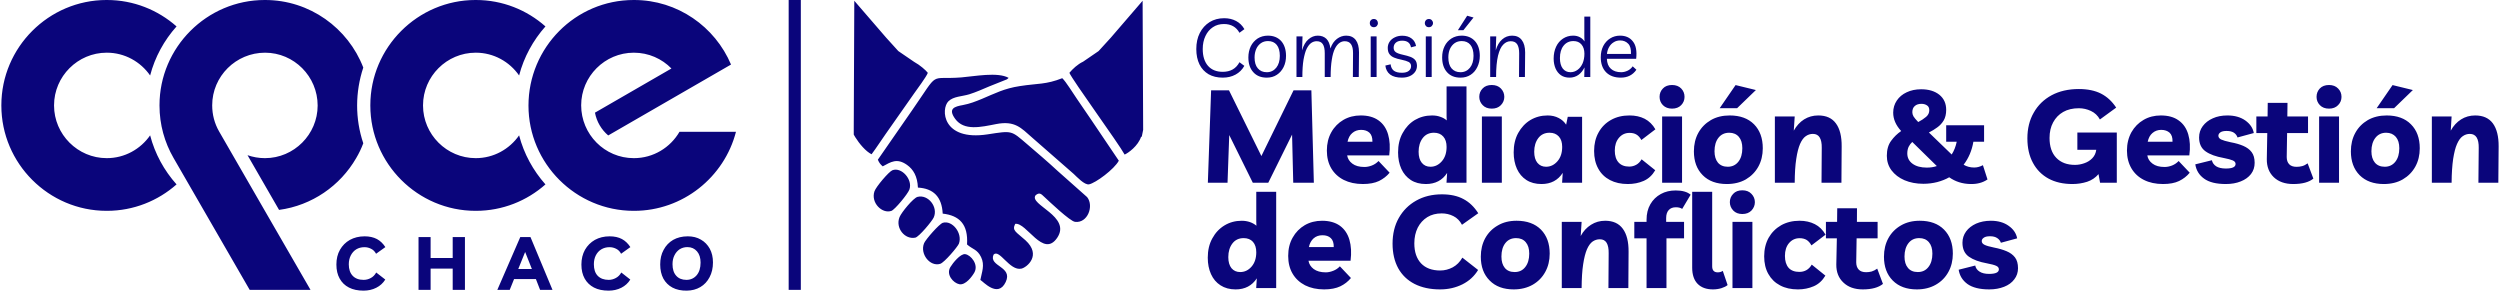
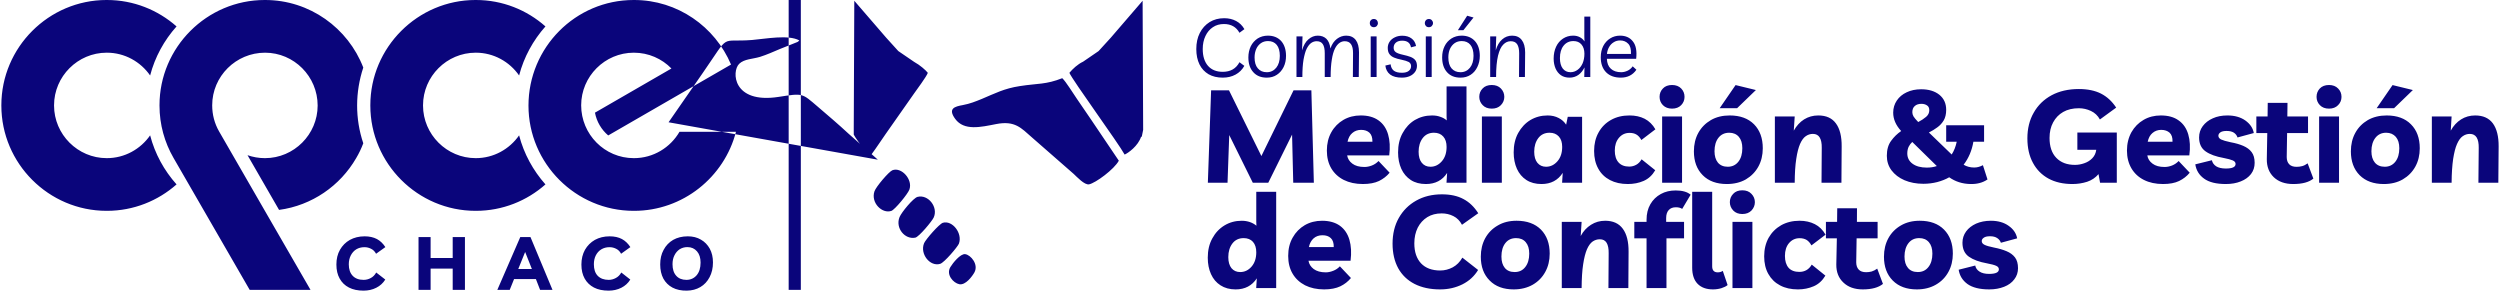
<svg xmlns="http://www.w3.org/2000/svg" xml:space="preserve" width="1015px" height="118px" version="1.1" style="shape-rendering:geometricPrecision; text-rendering:geometricPrecision; image-rendering:optimizeQuality; fill-rule:evenodd; clip-rule:evenodd" viewBox="0 0 322.3 37.51">
  <defs>
    <style type="text/css">
   
    .fil0 {fill:#0A057B;fill-rule:nonzero}
   
  </style>
  </defs>
  <g id="Capa_x0020_1">
-     <path class="fil0" d="M125.58 35.16c0.57,-1.03 -0.46,-2.26 -1.19,-2.36 -0.61,-0.08 -1.6,1.15 -1.91,1.67 -0.59,0.98 0.39,2.06 1.15,2.21 0.81,0.16 1.67,-1.02 1.95,-1.52zm-7.77 -27.17l-2.05 -1.4 -1.56 -1.72 -4.12 -4.77 -0.07 16.31 0 0 0 0.35 0 0.61c0.06,0.11 0.12,0.22 0.19,0.33l0 0 0 0c0.53,0.85 1.36,1.84 2.11,2.21 0.64,-0.86 1.2,-1.74 1.82,-2.62l3.67 -5.23c0.31,-0.45 1.59,-2.15 1.77,-2.66 -0.26,-0.34 -1.01,-1 -1.76,-1.41l0 0zm-0.62 16.48c0.47,-1.3 -1.02,-2.95 -2.19,-2.5 -0.45,0.17 -2.13,2.14 -2.32,2.73 -0.49,1.47 0.99,2.92 2.18,2.52 0.45,-0.15 2.12,-2.18 2.33,-2.75zm3.14 3.6c0.61,-1.33 -0.71,-3.02 -2.09,-2.66 -0.54,0.14 -2.07,1.99 -2.32,2.61 -0.57,1.42 0.7,2.93 2.04,2.65 0.48,-0.11 2.16,-2.13 2.37,-2.6zm3.25 3.38c0.5,-1.33 -0.83,-3.05 -2.06,-2.7 -0.48,0.14 -2.23,2.16 -2.43,2.63 -0.58,1.39 0.77,3.08 2.08,2.67 0.54,-0.17 2.25,-2.2 2.41,-2.6zm14.26 -22.05c0.4,0.95 6.38,9.15 7.13,10.55 0.44,-0.19 1.74,-1.09 2.14,-2.34l0.06 0.09 0.19 -0.94 -0.07 -16.66 -4.11 4.77 -1.57 1.72 -2 1.37c-0.71,0.33 -1.35,0.94 -1.77,1.44zm6.38 11.34l-3.61 -5.35c-0.61,-0.89 -1.17,-1.71 -1.81,-2.65 -0.47,-0.67 -1.39,-2.19 -1.88,-2.65 -2.12,0.84 -3.17,0.66 -5.47,1.02 -2.04,0.31 -3.22,0.95 -4.92,1.66 -0.86,0.35 -1.5,0.61 -2.44,0.79 -1.06,0.19 -1.96,0.44 -0.99,1.78 1.15,1.58 3.31,1.06 5.3,0.67 2.42,-0.47 3.23,0.52 4.59,1.71l5.41 4.73c0.39,0.36 1.4,1.46 1.98,1.34 0.85,-0.17 3.25,-1.95 3.84,-3.05zm-31.1 -0.13c0.16,0.38 0.32,0.6 0.63,0.86 1.04,-0.56 1.83,-1.11 3.13,-0.19 0.82,0.58 1.35,1.47 1.41,2.93 1.98,0.11 3.09,1.17 3.2,3.36 2.14,0.24 3.31,1.37 3.14,3.98 0.71,0.63 1.32,0.62 1.81,1.62 0.51,1.06 0.1,1.94 -0.09,2.96 0.34,0.17 2.26,2.4 3.27,0.27 0.97,-2.03 -2.22,-1.99 -1.57,-3.53 0.75,-0.82 2.07,2.14 3.6,1.8 0.68,-0.15 2.66,-1.72 0.51,-3.67 -1.18,-1.07 -1.77,-1.23 -1.31,-2.11 1.47,-0.22 3.6,4.46 5.41,1.81 1.9,-2.79 -3.7,-4.27 -2.78,-5.5 0.5,-0.42 0.73,-0.16 1.09,0.18 0.72,0.67 3.34,3.16 3.99,3.25 1.63,0.22 2.48,-2.05 1.57,-3.19l-3.82 -3.39c-1.28,-1.19 -2.57,-2.28 -3.91,-3.43 -2.1,-1.79 -1.89,-1.78 -5.11,-1.28 -5.89,0.9 -6.06,-3.29 -5.06,-4.27 0.66,-0.64 1.73,-0.61 2.69,-0.9 0.86,-0.27 1.76,-0.67 2.58,-1.02l2.23 -0.89c0.15,-0.08 -0.1,0.08 0.15,-0.1l0.12 -0.11c-1.41,-0.79 -4.39,-0.2 -6.1,-0.06 -4.29,0.34 -2.73,-0.99 -6.35,4.23l-4.43 6.39zm-63.57 15.47c-0.29,0.46 -0.67,0.81 -1.17,1.06 -0.49,0.25 -1.04,0.37 -1.64,0.37 -0.73,0 -1.36,-0.13 -1.88,-0.4 -0.53,-0.27 -0.92,-0.66 -1.2,-1.16 -0.28,-0.5 -0.42,-1.1 -0.42,-1.81 0,-0.72 0.15,-1.36 0.46,-1.9 0.31,-0.54 0.73,-0.97 1.28,-1.28 0.55,-0.3 1.18,-0.46 1.9,-0.46 0.62,0 1.15,0.12 1.59,0.35 0.43,0.23 0.79,0.58 1.09,1.04l-1.2 0.86c-0.16,-0.3 -0.37,-0.51 -0.64,-0.64 -0.27,-0.14 -0.55,-0.21 -0.86,-0.21 -0.41,0 -0.76,0.1 -1.06,0.28 -0.3,0.19 -0.53,0.45 -0.7,0.78 -0.17,0.33 -0.26,0.72 -0.26,1.15 0,0.64 0.17,1.13 0.5,1.48 0.33,0.35 0.8,0.53 1.41,0.53 0.33,0 0.64,-0.08 0.93,-0.24 0.29,-0.15 0.52,-0.39 0.7,-0.71l1.17 0.91zm4.29 1.33l0 -6.81 1.56 0 0 2.7 2.85 0 0 -2.7 1.58 0 0 6.81 -1.58 0 0 -2.74 -2.85 0 0 2.74 -1.56 0zm10.17 0l2.96 -6.81 1.32 0 2.84 6.81 -1.6 0 -0.54 -1.39 -2.82 0 -0.56 1.39 -1.6 0zm2.7 -2.69l1.76 0 -0.87 -2.2 -0.89 2.2zm14.46 1.36c-0.28,0.46 -0.67,0.81 -1.16,1.06 -0.5,0.25 -1.04,0.37 -1.64,0.37 -0.74,0 -1.37,-0.13 -1.89,-0.4 -0.52,-0.27 -0.92,-0.66 -1.2,-1.16 -0.28,-0.5 -0.42,-1.1 -0.42,-1.81 0,-0.72 0.16,-1.36 0.46,-1.9 0.31,-0.54 0.74,-0.97 1.28,-1.28 0.55,-0.3 1.18,-0.46 1.9,-0.46 0.63,0 1.16,0.12 1.59,0.35 0.43,0.23 0.79,0.58 1.09,1.04l-1.2 0.86c-0.15,-0.3 -0.37,-0.51 -0.63,-0.64 -0.27,-0.14 -0.56,-0.21 -0.87,-0.21 -0.4,0 -0.75,0.1 -1.05,0.28 -0.31,0.19 -0.54,0.45 -0.71,0.78 -0.17,0.33 -0.25,0.72 -0.25,1.15 0,0.64 0.16,1.13 0.49,1.48 0.34,0.35 0.81,0.53 1.42,0.53 0.32,0 0.63,-0.08 0.92,-0.24 0.29,-0.15 0.53,-0.39 0.71,-0.71l1.16 0.91zm7.3 1.43c-0.72,0.01 -1.34,-0.12 -1.85,-0.39 -0.51,-0.27 -0.9,-0.66 -1.18,-1.16 -0.27,-0.51 -0.41,-1.12 -0.41,-1.83 0,-0.71 0.14,-1.34 0.44,-1.88 0.29,-0.55 0.7,-0.98 1.23,-1.29 0.53,-0.3 1.16,-0.46 1.89,-0.46 0.65,0 1.21,0.14 1.7,0.43 0.49,0.28 0.86,0.67 1.14,1.17 0.27,0.5 0.41,1.09 0.41,1.77 0,0.73 -0.15,1.37 -0.44,1.91 -0.29,0.55 -0.68,0.97 -1.19,1.27 -0.51,0.3 -1.09,0.45 -1.74,0.46zm-0.06 -1.39c0.54,0 0.98,-0.2 1.32,-0.59 0.34,-0.4 0.51,-0.94 0.51,-1.64 0,-0.61 -0.15,-1.09 -0.46,-1.45 -0.31,-0.36 -0.72,-0.55 -1.24,-0.55 -0.38,0 -0.71,0.1 -1,0.28 -0.28,0.19 -0.51,0.45 -0.67,0.78 -0.17,0.33 -0.25,0.71 -0.25,1.15 0,0.64 0.16,1.14 0.48,1.49 0.31,0.35 0.75,0.53 1.31,0.53zm-74.83 -36.12l0.05 0c3.43,0 6.58,1.29 8.98,3.41 -1.6,1.79 -2.79,3.95 -3.41,6.33 -1.23,-1.77 -3.28,-2.94 -5.58,-2.94l-0.03 0c-3.73,0 -6.79,3.06 -6.79,6.79l0 0.03c0,3.73 3.06,6.79 6.79,6.79l0.03 0c2.3,0 4.35,-1.17 5.58,-2.94 0.62,2.38 1.81,4.54 3.41,6.33 -2.4,2.12 -5.55,3.41 -8.98,3.41l-0.05 0c-7.47,0 -13.58,-6.11 -13.58,-13.58l0 -0.05c0,-7.47 6.11,-13.58 13.58,-13.58zm47.62 0l0.05 0c3.43,0 6.58,1.29 8.97,3.41 -1.59,1.79 -2.78,3.95 -3.4,6.33 -1.23,-1.77 -3.28,-2.94 -5.58,-2.94l-0.03 0c-3.73,0 -6.79,3.06 -6.79,6.79l0 0.03c0,3.73 3.06,6.79 6.79,6.79l0.03 0c2.3,0 4.35,-1.17 5.58,-2.94 0.62,2.38 1.81,4.54 3.4,6.33 -2.39,2.12 -5.54,3.41 -8.97,3.41l-0.05 0c-7.47,0 -13.58,-6.11 -13.58,-13.58l0 -0.05c0,-7.47 6.11,-13.58 13.58,-13.58zm20.41 0l0.05 0c5.61,0 10.45,3.45 12.51,8.33l-15.85 9.15c-0.87,-0.74 -1.49,-1.77 -1.71,-2.94l9.87 -5.7c-1.23,-1.26 -2.95,-2.04 -4.84,-2.04l-0.02 0c-3.74,0 -6.79,3.06 -6.79,6.79 0,3.75 3.03,6.82 6.79,6.82l0.02 0c2.51,0 4.7,-1.37 5.88,-3.4l7.29 0c-1.51,5.85 -6.85,10.2 -13.15,10.2l-0.05 0c-7.47,0 -13.58,-6.11 -13.58,-13.58 0,-7.5 6.06,-13.63 13.58,-13.63zm-47.62 0l0.05 0c5.76,0 10.71,3.63 12.67,8.72 -1.05,3.17 -1.07,6.6 0,9.77 -0.25,0.67 -0.56,1.31 -0.92,1.92l0 0c-2.06,3.56 -5.7,6.11 -9.95,6.68l-4.07 -7.06c0.7,0.24 1.45,0.38 2.23,0.38l0.03 0c3.73,0 6.79,-3.06 6.79,-6.79 0,-3.75 -3.04,-6.82 -6.79,-6.82 -3.75,0 -6.82,3.04 -6.82,6.79 0,1.2 0.3,2.35 0.9,3.39l5.9 10.23 5.89 10.2 -7.85 0 -9.83 -17.03 0 0c-1.15,-1.99 -1.81,-4.3 -1.81,-6.75l0 -0.05c0,-7.47 6.11,-13.58 13.58,-13.58zm67.62 0l1.57 0 0 37.41 -1.57 0 0 -37.41zm54.1 23.58l0.42 -11.92 2.31 0 4.18 8.48 4.15 -8.48 2.3 0 0.32 11.92 -2.66 0 -0.15 -6.21 -3.07 6.21 -2 0 -3.04 -6.15 -0.22 6.15 -2.54 0zm20.01 0.17c-0.95,0 -1.77,-0.18 -2.47,-0.53 -0.69,-0.35 -1.23,-0.85 -1.61,-1.49 -0.38,-0.65 -0.57,-1.41 -0.57,-2.3 0,-0.89 0.19,-1.68 0.58,-2.37 0.38,-0.68 0.91,-1.21 1.56,-1.59 0.66,-0.38 1.4,-0.57 2.23,-0.57 0.94,0 1.7,0.21 2.3,0.64 0.59,0.42 1,1.02 1.23,1.8 0.23,0.78 0.28,1.68 0.15,2.72l-5.43 0c0.07,0.42 0.29,0.78 0.67,1.06 0.38,0.29 0.9,0.43 1.56,0.43 0.31,0 0.62,-0.06 0.96,-0.19 0.34,-0.13 0.62,-0.33 0.86,-0.58l1.43 1.51c-0.37,0.45 -0.83,0.8 -1.37,1.07 -0.55,0.26 -1.24,0.39 -2.08,0.39zm-0.23 -6.99c-0.45,0 -0.83,0.14 -1.14,0.41 -0.31,0.26 -0.51,0.64 -0.61,1.12l3.21 0c0.01,-0.53 -0.12,-0.91 -0.38,-1.16 -0.26,-0.24 -0.62,-0.37 -1.08,-0.37zm13.6 -5.61l0 12.43 -2.58 0 0.08 -1.26c-0.61,0.95 -1.53,1.43 -2.74,1.43 -0.76,0 -1.41,-0.17 -1.95,-0.52 -0.53,-0.35 -0.94,-0.83 -1.22,-1.44 -0.28,-0.62 -0.42,-1.33 -0.42,-2.12 0,-0.95 0.19,-1.79 0.59,-2.5 0.39,-0.72 0.91,-1.28 1.57,-1.68 0.67,-0.39 1.4,-0.59 2.22,-0.59 0.38,0 0.74,0.05 1.06,0.17 0.33,0.11 0.61,0.26 0.84,0.47l-0.02 -0.51 0 -3.88 2.57 0zm-4.2 5.98c-0.61,0 -1.1,0.23 -1.45,0.69 -0.35,0.46 -0.53,1.05 -0.53,1.76 0,0.62 0.14,1.1 0.41,1.43 0.28,0.34 0.65,0.51 1.12,0.51 0.57,0 1.06,-0.24 1.47,-0.71 0.41,-0.47 0.61,-1.09 0.61,-1.85 0,-0.57 -0.14,-1.02 -0.43,-1.34 -0.29,-0.33 -0.69,-0.49 -1.2,-0.49zm8.76 -2.1l0 8.55 -2.57 0 0 -8.55 2.57 0zm-1.3 -1.01c-0.49,0 -0.88,-0.15 -1.17,-0.45 -0.29,-0.3 -0.44,-0.66 -0.44,-1.07 0,-0.42 0.14,-0.78 0.43,-1.08 0.28,-0.3 0.68,-0.45 1.18,-0.45 0.5,0 0.89,0.15 1.18,0.45 0.29,0.3 0.44,0.66 0.44,1.08 0,0.41 -0.15,0.77 -0.44,1.07 -0.29,0.3 -0.68,0.45 -1.18,0.45zm11.66 1.05l0 8.51 -2.58 0 0.08 -1.27c-0.62,0.96 -1.53,1.44 -2.74,1.44 -0.76,0 -1.41,-0.17 -1.95,-0.52 -0.54,-0.35 -0.94,-0.83 -1.22,-1.44 -0.28,-0.62 -0.42,-1.33 -0.42,-2.12 0,-0.95 0.19,-1.79 0.58,-2.5 0.4,-0.72 0.92,-1.28 1.58,-1.68 0.66,-0.39 1.4,-0.59 2.22,-0.59 0.54,0 1.01,0.11 1.43,0.33 0.41,0.21 0.73,0.5 0.96,0.86l0.21 -1.02 1.85 0zm-4.2 2.06c-0.61,0 -1.1,0.23 -1.45,0.69 -0.35,0.46 -0.53,1.05 -0.53,1.76 0,0.62 0.14,1.1 0.41,1.43 0.28,0.34 0.65,0.51 1.12,0.51 0.57,0 1.06,-0.24 1.47,-0.71 0.41,-0.47 0.61,-1.09 0.61,-1.85 0,-0.57 -0.14,-1.02 -0.43,-1.34 -0.3,-0.33 -0.69,-0.49 -1.2,-0.49zm10.1 6.62c-0.89,0 -1.65,-0.17 -2.3,-0.51 -0.65,-0.34 -1.16,-0.83 -1.51,-1.47 -0.36,-0.64 -0.54,-1.4 -0.54,-2.29 0,-0.9 0.19,-1.7 0.58,-2.39 0.38,-0.69 0.92,-1.23 1.6,-1.61 0.69,-0.39 1.48,-0.58 2.39,-0.58 0.74,0 1.39,0.14 1.96,0.43 0.57,0.3 1.03,0.75 1.38,1.36l-1.81 1.38c-0.18,-0.32 -0.39,-0.56 -0.63,-0.7 -0.24,-0.15 -0.54,-0.22 -0.9,-0.22 -0.55,0 -1,0.21 -1.36,0.63 -0.36,0.42 -0.54,0.97 -0.54,1.65 0,0.66 0.16,1.17 0.48,1.53 0.32,0.36 0.78,0.54 1.38,0.54 0.33,0 0.63,-0.08 0.9,-0.23 0.28,-0.15 0.51,-0.39 0.7,-0.71l1.76 1.41c-0.38,0.65 -0.88,1.11 -1.5,1.38 -0.62,0.27 -1.3,0.4 -2.04,0.4zm7 -8.72l0 8.55 -2.57 0 0 -8.55 2.57 0zm-1.29 -1.01c-0.49,0 -0.88,-0.15 -1.18,-0.45 -0.29,-0.3 -0.43,-0.66 -0.43,-1.07 0,-0.42 0.14,-0.78 0.43,-1.08 0.28,-0.3 0.68,-0.45 1.18,-0.45 0.49,0 0.89,0.15 1.18,0.45 0.29,0.3 0.43,0.66 0.43,1.08 0,0.41 -0.14,0.77 -0.43,1.07 -0.29,0.3 -0.69,0.45 -1.18,0.45zm7.44 0.88c1.34,0 2.38,0.38 3.14,1.14 0.75,0.76 1.13,1.79 1.13,3.09 0,0.89 -0.19,1.68 -0.57,2.37 -0.38,0.69 -0.92,1.24 -1.61,1.65 -0.7,0.4 -1.52,0.6 -2.46,0.6 -1.32,0 -2.36,-0.38 -3.11,-1.14 -0.76,-0.76 -1.14,-1.79 -1.14,-3.08 0,-0.89 0.19,-1.69 0.57,-2.38 0.39,-0.7 0.92,-1.24 1.62,-1.65 0.69,-0.4 1.5,-0.6 2.43,-0.6zm-0.25 6.62c0.57,0 1.03,-0.22 1.37,-0.65 0.34,-0.43 0.51,-1.01 0.51,-1.74 0,-0.63 -0.15,-1.12 -0.45,-1.47 -0.3,-0.35 -0.72,-0.53 -1.24,-0.53 -0.59,0 -1.05,0.22 -1.39,0.65 -0.34,0.43 -0.51,1.01 -0.51,1.74 0,0.62 0.15,1.11 0.44,1.47 0.3,0.35 0.72,0.53 1.27,0.53zm-1.04 -7.56l2.05 -2.98 2.62 0.64 -2.42 2.34 -2.25 0zm7.12 9.62l0 -8.55 2.56 0 -0.12 1.83c0.35,-0.62 0.79,-1.11 1.33,-1.45 0.55,-0.34 1.15,-0.51 1.83,-0.51 1.02,0 1.78,0.34 2.28,1.03 0.51,0.69 0.75,1.68 0.74,2.97l-0.03 4.68 -2.57 0 0.03 -4.5c0.01,-0.58 -0.08,-1.03 -0.26,-1.33 -0.18,-0.31 -0.48,-0.47 -0.88,-0.47 -0.34,0 -0.65,0.1 -0.93,0.3 -0.28,0.19 -0.52,0.53 -0.73,1 -0.2,0.47 -0.37,1.11 -0.49,1.93 -0.13,0.82 -0.19,1.84 -0.2,3.07l-2.56 0zm19.17 0.14c-0.92,0 -1.73,-0.16 -2.44,-0.46 -0.72,-0.31 -1.27,-0.74 -1.68,-1.28 -0.4,-0.54 -0.6,-1.17 -0.6,-1.87 0,-0.79 0.18,-1.43 0.55,-1.93 0.36,-0.5 0.79,-0.92 1.3,-1.27 -0.69,-0.75 -1.03,-1.54 -1.03,-2.37 0,-0.59 0.16,-1.11 0.47,-1.57 0.3,-0.45 0.73,-0.81 1.27,-1.06 0.54,-0.26 1.17,-0.39 1.87,-0.39 0.98,0 1.76,0.24 2.35,0.71 0.59,0.48 0.88,1.13 0.88,1.95 0,0.54 -0.11,1 -0.32,1.36 -0.21,0.35 -0.49,0.66 -0.83,0.9 -0.34,0.25 -0.7,0.47 -1.08,0.66l2.94 2.84c0.3,-0.47 0.52,-1.02 0.65,-1.65l-1.36 0 0 -2.12 4.89 0 0 2.12 -1.38 0c-0.19,1.13 -0.61,2.12 -1.26,2.97 0.4,0.24 0.86,0.36 1.36,0.36 0.22,0 0.41,-0.03 0.58,-0.08 0.18,-0.05 0.36,-0.12 0.55,-0.22l0.59 1.84c-0.61,0.42 -1.34,0.61 -2.2,0.59 -1.04,-0.02 -1.95,-0.31 -2.74,-0.87 -0.47,0.27 -0.99,0.47 -1.55,0.62 -0.56,0.14 -1.15,0.22 -1.78,0.22zm-1.43 -9.24c0,0.18 0.05,0.36 0.15,0.54 0.1,0.17 0.31,0.42 0.61,0.73 0.4,-0.21 0.74,-0.43 1.02,-0.67 0.27,-0.23 0.41,-0.52 0.41,-0.85 0,-0.3 -0.1,-0.51 -0.3,-0.63 -0.19,-0.13 -0.43,-0.2 -0.71,-0.2 -0.36,0 -0.65,0.09 -0.86,0.28 -0.21,0.18 -0.32,0.45 -0.32,0.8zm-0.65 5.32c0,0.56 0.23,1.01 0.69,1.34 0.46,0.33 1.07,0.49 1.83,0.49 0.46,0 0.89,-0.06 1.29,-0.2l-3.17 -3.11c-0.19,0.18 -0.35,0.39 -0.47,0.63 -0.11,0.25 -0.17,0.53 -0.17,0.85zm21.95 -2.7l5.09 0 0 6.48 -2.16 0 -0.2 -1.11c-0.39,0.46 -0.87,0.79 -1.47,0.99 -0.6,0.19 -1.23,0.29 -1.89,0.29 -1.19,0 -2.22,-0.23 -3.09,-0.7 -0.86,-0.47 -1.54,-1.15 -2.01,-2.03 -0.48,-0.88 -0.72,-1.93 -0.72,-3.17 0,-1.25 0.27,-2.36 0.82,-3.31 0.54,-0.96 1.31,-1.71 2.31,-2.25 0.99,-0.53 2.17,-0.8 3.51,-0.8 1.13,0 2.09,0.2 2.86,0.59 0.78,0.4 1.43,1 1.96,1.81l-2.1 1.53c-0.28,-0.51 -0.67,-0.87 -1.16,-1.1 -0.49,-0.23 -1.01,-0.35 -1.56,-0.35 -0.78,0 -1.46,0.16 -2.02,0.48 -0.56,0.32 -0.99,0.77 -1.3,1.35 -0.31,0.57 -0.46,1.24 -0.46,2 0,1.11 0.29,1.97 0.87,2.57 0.59,0.61 1.39,0.91 2.41,0.91 0.4,0 0.8,-0.07 1.2,-0.21 0.41,-0.14 0.75,-0.35 1.04,-0.65 0.28,-0.29 0.45,-0.65 0.51,-1.09l-2.44 0 0 -2.23zm11.06 6.65c-0.95,0 -1.78,-0.18 -2.47,-0.53 -0.7,-0.35 -1.23,-0.85 -1.61,-1.49 -0.38,-0.65 -0.58,-1.41 -0.58,-2.3 0,-0.89 0.2,-1.68 0.58,-2.37 0.39,-0.68 0.91,-1.21 1.57,-1.59 0.65,-0.38 1.39,-0.57 2.22,-0.57 0.94,0 1.71,0.21 2.3,0.64 0.6,0.42 1.01,1.02 1.24,1.8 0.23,0.78 0.28,1.68 0.14,2.72l-5.42 0c0.06,0.42 0.29,0.78 0.67,1.06 0.38,0.29 0.9,0.43 1.56,0.43 0.3,0 0.62,-0.06 0.96,-0.19 0.33,-0.13 0.62,-0.33 0.85,-0.58l1.43 1.51c-0.37,0.45 -0.82,0.8 -1.37,1.07 -0.54,0.26 -1.23,0.39 -2.07,0.39zm-0.24 -6.99c-0.44,0 -0.82,0.14 -1.13,0.41 -0.31,0.26 -0.51,0.64 -0.61,1.12l3.2 0c0.02,-0.53 -0.11,-0.91 -0.37,-1.16 -0.27,-0.24 -0.63,-0.37 -1.09,-0.37zm8.35 6.99c-1.24,0 -2.18,-0.23 -2.82,-0.7 -0.64,-0.46 -1.01,-1.07 -1.13,-1.84l2.14 -0.53c0.07,0.32 0.25,0.58 0.55,0.78 0.3,0.19 0.72,0.29 1.25,0.29 0.84,0 1.26,-0.19 1.26,-0.59 0,-0.2 -0.12,-0.35 -0.37,-0.46 -0.24,-0.1 -0.63,-0.21 -1.16,-0.31 -1.01,-0.18 -1.79,-0.46 -2.35,-0.86 -0.55,-0.39 -0.83,-0.99 -0.83,-1.79 0,-0.55 0.16,-1.04 0.47,-1.46 0.32,-0.43 0.75,-0.77 1.3,-1.01 0.54,-0.25 1.18,-0.37 1.89,-0.37 0.93,0 1.7,0.22 2.31,0.65 0.61,0.44 0.98,0.98 1.09,1.62l-2.1 0.57c-0.08,-0.25 -0.23,-0.45 -0.46,-0.61 -0.23,-0.15 -0.54,-0.23 -0.94,-0.23 -0.37,0 -0.64,0.06 -0.81,0.18 -0.17,0.12 -0.26,0.27 -0.26,0.44 0,0.2 0.12,0.36 0.35,0.48 0.24,0.11 0.65,0.24 1.24,0.36 0.61,0.11 1.14,0.26 1.61,0.46 0.46,0.2 0.83,0.46 1.09,0.81 0.26,0.34 0.39,0.8 0.39,1.38 0,0.55 -0.15,1.03 -0.47,1.45 -0.32,0.41 -0.76,0.73 -1.32,0.95 -0.56,0.23 -1.2,0.34 -1.92,0.34zm8.69 0c-1.05,0 -1.89,-0.29 -2.51,-0.88 -0.61,-0.59 -0.91,-1.36 -0.9,-2.33l0.06 -3.37 -1.41 0 0 -2.14 1.45 0 0.02 -1.75 2.55 0 -0.02 1.75 2.67 0 0 2.14 -2.7 0 -0.05 3.09c0,0.4 0.1,0.71 0.32,0.94 0.21,0.22 0.53,0.33 0.95,0.33 0.25,0 0.49,-0.03 0.72,-0.09 0.23,-0.06 0.47,-0.18 0.71,-0.36l0.74 1.97c-0.57,0.47 -1.44,0.7 -2.6,0.7zm5.91 -8.72l0 8.55 -2.57 0 0 -8.55 2.57 0zm-1.29 -1.01c-0.5,0 -0.89,-0.15 -1.18,-0.45 -0.29,-0.3 -0.43,-0.66 -0.43,-1.07 0,-0.42 0.14,-0.78 0.42,-1.08 0.29,-0.3 0.68,-0.45 1.19,-0.45 0.49,0 0.88,0.15 1.17,0.45 0.3,0.3 0.44,0.66 0.44,1.08 0,0.41 -0.14,0.77 -0.44,1.07 -0.29,0.3 -0.68,0.45 -1.17,0.45zm7.44 0.88c1.33,0 2.38,0.38 3.13,1.14 0.76,0.76 1.14,1.79 1.14,3.09 0,0.89 -0.19,1.68 -0.57,2.37 -0.38,0.69 -0.92,1.24 -1.62,1.65 -0.69,0.4 -1.51,0.6 -2.45,0.6 -1.32,0 -2.36,-0.38 -3.12,-1.14 -0.75,-0.76 -1.13,-1.79 -1.13,-3.08 0,-0.89 0.19,-1.69 0.57,-2.38 0.38,-0.7 0.92,-1.24 1.61,-1.65 0.7,-0.4 1.51,-0.6 2.44,-0.6zm-0.25 6.62c0.57,0 1.03,-0.22 1.37,-0.65 0.34,-0.43 0.51,-1.01 0.51,-1.74 0,-0.63 -0.15,-1.12 -0.45,-1.47 -0.31,-0.35 -0.72,-0.53 -1.25,-0.53 -0.58,0 -1.04,0.22 -1.38,0.65 -0.34,0.43 -0.52,1.01 -0.52,1.74 0,0.62 0.15,1.11 0.45,1.47 0.3,0.35 0.72,0.53 1.27,0.53zm-1.04 -7.56l2.05 -2.98 2.62 0.64 -2.42 2.34 -2.25 0zm7.12 9.62l0 -8.55 2.55 0 -0.11 1.83c0.34,-0.62 0.79,-1.11 1.33,-1.45 0.54,-0.34 1.15,-0.51 1.82,-0.51 1.02,0 1.78,0.34 2.29,1.03 0.5,0.69 0.75,1.68 0.74,2.97l-0.04 4.68 -2.57 0 0.04 -4.5c0.01,-0.58 -0.08,-1.03 -0.26,-1.33 -0.19,-0.31 -0.48,-0.47 -0.89,-0.47 -0.33,0 -0.64,0.1 -0.92,0.3 -0.28,0.19 -0.52,0.53 -0.73,1 -0.21,0.47 -0.37,1.11 -0.5,1.93 -0.12,0.82 -0.19,1.84 -0.2,3.07l-2.55 0zm-149.15 1.17l0 12.43 -2.58 0 0.08 -1.26c-0.62,0.95 -1.53,1.43 -2.74,1.43 -0.76,0 -1.41,-0.18 -1.95,-0.53 -0.53,-0.34 -0.94,-0.82 -1.22,-1.44 -0.28,-0.62 -0.42,-1.32 -0.42,-2.12 0,-0.95 0.19,-1.78 0.59,-2.5 0.39,-0.72 0.91,-1.27 1.57,-1.67 0.66,-0.4 1.4,-0.6 2.22,-0.6 0.38,0 0.74,0.06 1.06,0.17 0.32,0.11 0.6,0.27 0.84,0.47l-0.02 -0.5 0 -3.88 2.57 0zm-4.2 5.98c-0.61,0 -1.1,0.23 -1.45,0.69 -0.35,0.46 -0.53,1.04 -0.53,1.76 0,0.62 0.14,1.09 0.41,1.43 0.28,0.33 0.65,0.5 1.12,0.5 0.57,0 1.06,-0.23 1.47,-0.7 0.41,-0.47 0.61,-1.09 0.61,-1.85 0,-0.57 -0.14,-1.02 -0.43,-1.35 -0.29,-0.32 -0.69,-0.48 -1.2,-0.48zm10.4 6.62c-0.95,0 -1.77,-0.18 -2.47,-0.53 -0.69,-0.36 -1.23,-0.85 -1.61,-1.5 -0.38,-0.64 -0.57,-1.41 -0.57,-2.29 0,-0.9 0.19,-1.69 0.58,-2.37 0.38,-0.68 0.91,-1.22 1.56,-1.6 0.66,-0.38 1.4,-0.57 2.23,-0.57 0.94,0 1.71,0.22 2.3,0.64 0.59,0.43 1,1.03 1.23,1.81 0.23,0.78 0.28,1.68 0.15,2.71l-5.43 0c0.07,0.43 0.29,0.78 0.67,1.07 0.38,0.28 0.9,0.43 1.56,0.43 0.31,0 0.63,-0.07 0.96,-0.2 0.34,-0.13 0.62,-0.32 0.86,-0.58l1.43 1.51c-0.37,0.45 -0.83,0.81 -1.37,1.07 -0.55,0.26 -1.24,0.4 -2.08,0.4zm-0.23 -6.99c-0.45,0 -0.83,0.13 -1.14,0.4 -0.3,0.27 -0.51,0.64 -0.61,1.13l3.21 0c0.01,-0.53 -0.12,-0.92 -0.38,-1.16 -0.26,-0.25 -0.62,-0.37 -1.08,-0.37zm20.09 4.48c-0.49,0.81 -1.17,1.43 -2.03,1.86 -0.87,0.43 -1.82,0.65 -2.88,0.65 -1.28,0 -2.38,-0.24 -3.3,-0.71 -0.91,-0.47 -1.61,-1.14 -2.1,-2.02 -0.48,-0.88 -0.73,-1.94 -0.73,-3.17 0,-1.27 0.27,-2.38 0.81,-3.33 0.54,-0.95 1.28,-1.69 2.24,-2.23 0.96,-0.54 2.06,-0.81 3.32,-0.81 1.1,0 2.02,0.2 2.78,0.61 0.76,0.4 1.39,1.01 1.91,1.83l-2.1 1.49c-0.27,-0.51 -0.64,-0.89 -1.11,-1.12 -0.47,-0.24 -0.98,-0.35 -1.51,-0.35 -0.71,0 -1.33,0.16 -1.85,0.48 -0.53,0.33 -0.94,0.78 -1.24,1.36 -0.29,0.59 -0.44,1.26 -0.44,2.02 0,1.11 0.29,1.97 0.87,2.59 0.58,0.61 1.41,0.92 2.47,0.92 0.57,0 1.11,-0.14 1.62,-0.41 0.51,-0.28 0.92,-0.69 1.24,-1.25l2.03 1.59zm4.97 -6.35c1.33,0 2.38,0.38 3.14,1.14 0.75,0.77 1.13,1.8 1.13,3.1 0,0.88 -0.19,1.67 -0.57,2.36 -0.38,0.7 -0.92,1.25 -1.61,1.65 -0.7,0.4 -1.52,0.61 -2.46,0.61 -1.32,0 -2.36,-0.38 -3.11,-1.15 -0.76,-0.76 -1.14,-1.78 -1.14,-3.07 0,-0.9 0.19,-1.69 0.57,-2.39 0.38,-0.69 0.92,-1.24 1.62,-1.64 0.69,-0.41 1.5,-0.61 2.43,-0.61zm-0.25 6.62c0.57,0 1.03,-0.21 1.37,-0.65 0.34,-0.43 0.51,-1.01 0.51,-1.73 0,-0.63 -0.15,-1.12 -0.45,-1.47 -0.3,-0.36 -0.72,-0.53 -1.25,-0.53 -0.58,0 -1.04,0.21 -1.38,0.64 -0.34,0.43 -0.51,1.01 -0.51,1.74 0,0.63 0.15,1.12 0.44,1.47 0.3,0.36 0.72,0.53 1.27,0.53zm6.08 2.07l0 -8.55 2.56 0 -0.12 1.83c0.34,-0.63 0.79,-1.11 1.33,-1.45 0.55,-0.35 1.15,-0.52 1.83,-0.52 1.02,0 1.78,0.35 2.28,1.04 0.5,0.68 0.75,1.67 0.74,2.96l-0.03 4.69 -2.57 0 0.03 -4.5c0.01,-0.59 -0.08,-1.03 -0.26,-1.34 -0.19,-0.31 -0.48,-0.46 -0.88,-0.46 -0.34,0 -0.65,0.1 -0.93,0.29 -0.28,0.2 -0.52,0.53 -0.73,1 -0.2,0.47 -0.37,1.12 -0.49,1.93 -0.13,0.82 -0.19,1.85 -0.2,3.08l-2.56 0zm10.94 0l0 -6.42 -1.58 0 0 -2.13 1.58 0 0 -0.26c0,-0.77 0.16,-1.44 0.49,-2.01 0.33,-0.57 0.78,-1.01 1.35,-1.32 0.56,-0.31 1.2,-0.46 1.92,-0.46 0.85,0 1.5,0.18 1.93,0.55l-1.09 1.83c-0.09,-0.06 -0.21,-0.12 -0.36,-0.16 -0.15,-0.04 -0.31,-0.05 -0.46,-0.05 -0.38,0 -0.69,0.11 -0.91,0.35 -0.22,0.23 -0.34,0.58 -0.34,1.04l0 0.49 2.31 0 0 2.13 -2.27 0 0 6.42 -2.57 0zm8.58 0.17c-0.86,0 -1.52,-0.24 -1.99,-0.72 -0.46,-0.47 -0.7,-1.17 -0.7,-2.07l0 -9.81 2.58 0 0 9.62c0,0.52 0.24,0.78 0.72,0.78 0.25,0 0.47,-0.07 0.65,-0.19l0.62 1.83c-0.19,0.16 -0.45,0.29 -0.79,0.4 -0.33,0.1 -0.7,0.16 -1.09,0.16zm5.08 -8.72l0 8.55 -2.57 0 0 -8.55 2.57 0zm-1.3 -1.01c-0.49,0 -0.88,-0.15 -1.17,-0.45 -0.29,-0.31 -0.44,-0.67 -0.44,-1.08 0,-0.41 0.14,-0.77 0.43,-1.07 0.28,-0.31 0.68,-0.46 1.18,-0.46 0.5,0 0.89,0.15 1.18,0.46 0.29,0.3 0.44,0.66 0.44,1.07 0,0.41 -0.15,0.77 -0.44,1.08 -0.29,0.3 -0.68,0.45 -1.18,0.45zm7.18 9.73c-0.89,0 -1.66,-0.17 -2.31,-0.52 -0.65,-0.34 -1.15,-0.83 -1.51,-1.47 -0.36,-0.63 -0.54,-1.4 -0.54,-2.28 0,-0.91 0.2,-1.71 0.58,-2.4 0.39,-0.68 0.93,-1.22 1.61,-1.61 0.68,-0.38 1.48,-0.58 2.38,-0.58 0.74,0 1.4,0.15 1.97,0.44 0.57,0.29 1.03,0.74 1.38,1.36l-1.82 1.38c-0.18,-0.33 -0.39,-0.56 -0.63,-0.71 -0.24,-0.14 -0.54,-0.22 -0.9,-0.22 -0.54,0 -1,0.21 -1.36,0.63 -0.36,0.42 -0.53,0.98 -0.53,1.66 0,0.66 0.16,1.17 0.47,1.53 0.32,0.36 0.79,0.53 1.39,0.53 0.33,0 0.63,-0.07 0.9,-0.22 0.27,-0.15 0.51,-0.39 0.7,-0.72l1.76 1.42c-0.38,0.64 -0.88,1.1 -1.5,1.37 -0.62,0.27 -1.31,0.41 -2.04,0.41zm8.36 0c-1.05,0 -1.89,-0.3 -2.5,-0.89 -0.62,-0.58 -0.92,-1.36 -0.91,-2.32l0.07 -3.38 -1.41 0 0 -2.13 1.44 0 0.02 -1.75 2.55 0 -0.01 1.75 2.67 0 0 2.13 -2.71 0 -0.05 3.09c0,0.4 0.11,0.72 0.32,0.94 0.21,0.23 0.53,0.34 0.96,0.34 0.24,0 0.48,-0.03 0.71,-0.09 0.23,-0.07 0.47,-0.19 0.72,-0.37l0.74 1.97c-0.58,0.47 -1.44,0.71 -2.61,0.71zm7.36 -8.86c1.33,0 2.38,0.38 3.13,1.14 0.76,0.77 1.14,1.8 1.14,3.1 0,0.88 -0.19,1.67 -0.57,2.36 -0.38,0.7 -0.92,1.25 -1.62,1.65 -0.69,0.4 -1.51,0.61 -2.45,0.61 -1.32,0 -2.36,-0.38 -3.12,-1.15 -0.75,-0.76 -1.13,-1.78 -1.13,-3.07 0,-0.9 0.19,-1.69 0.57,-2.39 0.38,-0.69 0.92,-1.24 1.61,-1.64 0.7,-0.41 1.51,-0.61 2.44,-0.61zm-0.25 6.62c0.57,0 1.03,-0.21 1.37,-0.65 0.34,-0.43 0.51,-1.01 0.51,-1.73 0,-0.63 -0.15,-1.12 -0.45,-1.47 -0.31,-0.36 -0.72,-0.53 -1.25,-0.53 -0.58,0 -1.04,0.21 -1.38,0.64 -0.34,0.43 -0.52,1.01 -0.52,1.74 0,0.63 0.15,1.12 0.45,1.47 0.3,0.36 0.72,0.53 1.27,0.53zm9.22 2.24c-1.24,0 -2.18,-0.24 -2.82,-0.7 -0.64,-0.47 -1.01,-1.08 -1.13,-1.84l2.14 -0.54c0.06,0.33 0.25,0.59 0.55,0.78 0.3,0.2 0.72,0.3 1.24,0.3 0.84,0 1.26,-0.2 1.26,-0.59 0,-0.2 -0.12,-0.36 -0.36,-0.46 -0.24,-0.11 -0.63,-0.21 -1.16,-0.31 -1.01,-0.18 -1.79,-0.47 -2.35,-0.86 -0.55,-0.39 -0.83,-0.99 -0.83,-1.8 0,-0.55 0.16,-1.03 0.47,-1.46 0.31,-0.43 0.75,-0.76 1.29,-1.01 0.55,-0.24 1.19,-0.37 1.9,-0.37 0.93,0 1.7,0.22 2.31,0.66 0.61,0.43 0.97,0.97 1.09,1.61l-2.1 0.57c-0.08,-0.24 -0.24,-0.45 -0.47,-0.6 -0.23,-0.16 -0.54,-0.24 -0.93,-0.24 -0.37,0 -0.64,0.06 -0.81,0.19 -0.18,0.12 -0.26,0.27 -0.26,0.43 0,0.2 0.11,0.36 0.35,0.48 0.23,0.12 0.65,0.24 1.24,0.36 0.61,0.12 1.14,0.27 1.61,0.47 0.46,0.19 0.83,0.46 1.09,0.8 0.26,0.34 0.39,0.81 0.39,1.39 0,0.55 -0.16,1.03 -0.48,1.44 -0.31,0.42 -0.75,0.74 -1.31,0.96 -0.56,0.22 -1.2,0.34 -1.92,0.34zm-96.14 -28.85c-0.28,0.5 -0.66,0.87 -1.14,1.13 -0.48,0.26 -1.03,0.39 -1.65,0.39 -0.71,0 -1.32,-0.15 -1.83,-0.44 -0.5,-0.3 -0.9,-0.72 -1.17,-1.27 -0.27,-0.55 -0.41,-1.21 -0.41,-1.98 0,-0.79 0.15,-1.48 0.45,-2.07 0.3,-0.6 0.73,-1.07 1.27,-1.41 0.54,-0.33 1.16,-0.5 1.87,-0.5 0.59,0 1.1,0.12 1.55,0.36 0.44,0.23 0.8,0.59 1.07,1.05l-0.64 0.47c-0.42,-0.75 -1.08,-1.13 -2,-1.13 -0.54,0 -1.02,0.13 -1.43,0.41 -0.41,0.27 -0.73,0.65 -0.96,1.14 -0.23,0.48 -0.35,1.04 -0.35,1.68 0,0.93 0.23,1.65 0.68,2.17 0.45,0.51 1.09,0.77 1.9,0.77 1,0 1.72,-0.41 2.16,-1.24l0.63 0.47zm3.04 -3.9c0.73,0 1.3,0.24 1.72,0.7 0.41,0.47 0.62,1.11 0.62,1.91 0,0.53 -0.1,1.01 -0.31,1.44 -0.21,0.42 -0.5,0.76 -0.87,1 -0.37,0.25 -0.81,0.37 -1.3,0.37 -0.74,0 -1.32,-0.23 -1.74,-0.7 -0.43,-0.47 -0.64,-1.1 -0.64,-1.91 0,-0.54 0.11,-1.01 0.31,-1.44 0.21,-0.42 0.51,-0.75 0.88,-1 0.38,-0.24 0.83,-0.37 1.33,-0.37zm-0.14 4.72c0.5,0 0.91,-0.2 1.22,-0.58 0.31,-0.39 0.46,-0.9 0.46,-1.53 0,-0.61 -0.13,-1.09 -0.4,-1.42 -0.27,-0.33 -0.65,-0.49 -1.13,-0.49 -0.35,0 -0.65,0.09 -0.91,0.27 -0.25,0.18 -0.46,0.42 -0.6,0.74 -0.14,0.32 -0.22,0.68 -0.22,1.1 0,0.62 0.14,1.09 0.42,1.41 0.28,0.33 0.66,0.5 1.16,0.5zm3.83 0.62l0 -5.24 0.78 0 -0.06 1.8c0.19,-0.65 0.46,-1.12 0.83,-1.43 0.36,-0.31 0.76,-0.47 1.2,-0.47 0.46,0 0.83,0.14 1.11,0.41 0.28,0.28 0.45,0.69 0.52,1.25 0.19,-0.56 0.48,-0.97 0.85,-1.25 0.36,-0.27 0.76,-0.41 1.19,-0.41 0.54,0 0.94,0.19 1.23,0.56 0.28,0.37 0.42,0.91 0.42,1.61l-0.03 3.17 -0.76 0 0.02 -3.07c0.01,-1.03 -0.34,-1.55 -1.07,-1.55 -0.24,0 -0.47,0.07 -0.68,0.22 -0.22,0.15 -0.42,0.4 -0.59,0.74 -0.17,0.35 -0.31,0.82 -0.4,1.42 -0.1,0.6 -0.15,1.34 -0.15,2.24l-0.76 0 0 -3.07c0,-0.52 -0.08,-0.91 -0.25,-1.17 -0.16,-0.25 -0.43,-0.38 -0.79,-0.38 -0.25,0 -0.48,0.07 -0.7,0.22 -0.22,0.15 -0.41,0.4 -0.59,0.74 -0.17,0.35 -0.3,0.82 -0.41,1.42 -0.1,0.6 -0.15,1.34 -0.15,2.24l-0.76 0zm10.34 -5.24l0 5.24 -0.76 0 0 -5.24 0.76 0zm-0.36 -1.19c-0.16,0 -0.29,-0.06 -0.39,-0.16 -0.09,-0.11 -0.13,-0.23 -0.13,-0.37 0,-0.14 0.04,-0.26 0.14,-0.37 0.09,-0.1 0.22,-0.16 0.38,-0.16 0.17,0 0.29,0.06 0.39,0.16 0.09,0.11 0.14,0.23 0.14,0.37 0,0.14 -0.05,0.26 -0.14,0.37 -0.1,0.1 -0.22,0.16 -0.39,0.16zm3.63 6.51c-0.65,0 -1.16,-0.13 -1.52,-0.4 -0.36,-0.28 -0.56,-0.66 -0.62,-1.16l0.68 -0.16c0.04,0.38 0.19,0.65 0.42,0.83 0.24,0.17 0.58,0.26 1.04,0.26 0.39,0 0.68,-0.08 0.88,-0.24 0.2,-0.16 0.3,-0.36 0.3,-0.62 0,-0.23 -0.1,-0.41 -0.3,-0.53 -0.21,-0.11 -0.53,-0.21 -0.96,-0.3 -0.37,-0.07 -0.68,-0.16 -0.94,-0.27 -0.26,-0.11 -0.46,-0.26 -0.6,-0.46 -0.14,-0.19 -0.21,-0.46 -0.21,-0.79 0,-0.29 0.08,-0.56 0.24,-0.8 0.16,-0.24 0.38,-0.42 0.67,-0.56 0.28,-0.14 0.6,-0.21 0.96,-0.21 0.49,0 0.9,0.12 1.21,0.36 0.31,0.23 0.5,0.56 0.57,0.97l-0.65 0.17c-0.11,-0.58 -0.48,-0.86 -1.14,-0.86 -0.34,0 -0.6,0.08 -0.8,0.24 -0.2,0.17 -0.3,0.39 -0.3,0.67 0,0.24 0.08,0.42 0.26,0.56 0.17,0.13 0.49,0.25 0.95,0.35 0.37,0.08 0.69,0.17 0.96,0.27 0.26,0.1 0.47,0.24 0.61,0.41 0.15,0.18 0.22,0.42 0.23,0.73 0,0.3 -0.08,0.56 -0.24,0.79 -0.16,0.23 -0.39,0.42 -0.68,0.55 -0.29,0.13 -0.63,0.2 -1.02,0.2zm3.84 -5.32l0 5.24 -0.76 0 0 -5.24 0.76 0zm-0.36 -1.19c-0.17,0 -0.3,-0.06 -0.39,-0.16 -0.09,-0.11 -0.14,-0.23 -0.14,-0.37 0,-0.14 0.05,-0.26 0.14,-0.37 0.1,-0.1 0.23,-0.16 0.39,-0.16 0.16,0 0.29,0.06 0.38,0.16 0.1,0.11 0.15,0.23 0.15,0.37 0,0.14 -0.05,0.26 -0.15,0.37 -0.09,0.1 -0.22,0.16 -0.38,0.16zm4.23 1.09c0.72,0 1.29,0.24 1.71,0.7 0.42,0.47 0.63,1.11 0.63,1.91 0,0.53 -0.11,1.01 -0.32,1.44 -0.2,0.42 -0.49,0.76 -0.86,1 -0.38,0.25 -0.81,0.37 -1.31,0.37 -0.74,0 -1.32,-0.23 -1.74,-0.7 -0.42,-0.47 -0.63,-1.1 -0.63,-1.91 0,-0.54 0.1,-1.01 0.31,-1.44 0.2,-0.42 0.5,-0.75 0.88,-1 0.38,-0.24 0.82,-0.37 1.33,-0.37zm-0.15 4.72c0.5,0 0.91,-0.2 1.22,-0.58 0.31,-0.39 0.46,-0.9 0.46,-1.53 0,-0.61 -0.13,-1.09 -0.4,-1.42 -0.27,-0.33 -0.65,-0.49 -1.12,-0.49 -0.36,0 -0.66,0.09 -0.92,0.27 -0.25,0.18 -0.45,0.42 -0.6,0.74 -0.14,0.32 -0.21,0.68 -0.21,1.1 0,0.62 0.14,1.09 0.41,1.41 0.28,0.33 0.67,0.5 1.16,0.5zm-0.34 -5.42l1.2 -1.87 0.82 0.23 -1.31 1.64 -0.71 0zm4.17 6.04l0 -5.24 0.78 0 -0.06 1.79c0.18,-0.61 0.45,-1.08 0.82,-1.4 0.37,-0.33 0.8,-0.49 1.3,-0.49 0.53,0 0.95,0.19 1.23,0.56 0.29,0.37 0.44,0.91 0.44,1.61l-0.03 3.17 -0.76 0 0.02 -3.07c0,-0.51 -0.09,-0.9 -0.26,-1.16 -0.17,-0.26 -0.45,-0.39 -0.83,-0.39 -0.36,0 -0.68,0.14 -0.96,0.43 -0.29,0.28 -0.51,0.76 -0.68,1.44 -0.16,0.67 -0.25,1.59 -0.25,2.75l-0.76 0zm12.92 -7.8l0 7.8 -0.78 0 0.03 -1.24c-0.2,0.41 -0.46,0.73 -0.79,0.97 -0.33,0.23 -0.71,0.35 -1.13,0.35 -0.44,0 -0.81,-0.1 -1.12,-0.31 -0.3,-0.21 -0.53,-0.5 -0.69,-0.86 -0.16,-0.37 -0.25,-0.8 -0.25,-1.28 0,-0.59 0.11,-1.1 0.32,-1.55 0.21,-0.45 0.51,-0.79 0.89,-1.04 0.38,-0.25 0.82,-0.38 1.31,-0.38 0.32,0 0.61,0.07 0.86,0.2 0.26,0.14 0.46,0.32 0.6,0.55l-0.02 -0.65 0 -2.56 0.77 0zm-2.18 3.16c-0.53,0 -0.95,0.2 -1.27,0.6 -0.32,0.4 -0.47,0.93 -0.47,1.6 0,0.57 0.12,1.02 0.36,1.34 0.24,0.31 0.57,0.48 1,0.48 0.34,0 0.65,-0.11 0.92,-0.31 0.28,-0.2 0.49,-0.49 0.65,-0.84 0.15,-0.36 0.23,-0.77 0.23,-1.24 0,-0.5 -0.13,-0.9 -0.38,-1.19 -0.25,-0.3 -0.6,-0.44 -1.04,-0.44zm6.12 4.72c-0.81,0 -1.44,-0.23 -1.9,-0.69 -0.46,-0.47 -0.69,-1.11 -0.69,-1.94 0,-0.55 0.11,-1.03 0.32,-1.45 0.22,-0.42 0.52,-0.75 0.89,-0.98 0.38,-0.24 0.81,-0.36 1.28,-0.36 0.72,0 1.28,0.25 1.66,0.75 0.4,0.5 0.53,1.25 0.42,2.24l-3.78 0c0.02,0.56 0.19,0.99 0.51,1.28 0.32,0.3 0.77,0.45 1.34,0.45 0.28,0 0.55,-0.07 0.81,-0.19 0.26,-0.12 0.49,-0.31 0.67,-0.57l0.48 0.44c-0.47,0.68 -1.14,1.02 -2.01,1.02zm-0.08 -4.8c-0.33,0 -0.61,0.08 -0.85,0.24 -0.25,0.15 -0.44,0.36 -0.59,0.62 -0.15,0.27 -0.24,0.56 -0.27,0.88l3.1 0c0.02,-0.61 -0.09,-1.05 -0.36,-1.32 -0.27,-0.28 -0.61,-0.42 -1.03,-0.42z" />
+     <path class="fil0" d="M125.58 35.16c0.57,-1.03 -0.46,-2.26 -1.19,-2.36 -0.61,-0.08 -1.6,1.15 -1.91,1.67 -0.59,0.98 0.39,2.06 1.15,2.21 0.81,0.16 1.67,-1.02 1.95,-1.52zm-7.77 -27.17l-2.05 -1.4 -1.56 -1.72 -4.12 -4.77 -0.07 16.31 0 0 0 0.35 0 0.61c0.06,0.11 0.12,0.22 0.19,0.33l0 0 0 0c0.53,0.85 1.36,1.84 2.11,2.21 0.64,-0.86 1.2,-1.74 1.82,-2.62l3.67 -5.23c0.31,-0.45 1.59,-2.15 1.77,-2.66 -0.26,-0.34 -1.01,-1 -1.76,-1.41l0 0zm-0.62 16.48c0.47,-1.3 -1.02,-2.95 -2.19,-2.5 -0.45,0.17 -2.13,2.14 -2.32,2.73 -0.49,1.47 0.99,2.92 2.18,2.52 0.45,-0.15 2.12,-2.18 2.33,-2.75zm3.14 3.6c0.61,-1.33 -0.71,-3.02 -2.09,-2.66 -0.54,0.14 -2.07,1.99 -2.32,2.61 -0.57,1.42 0.7,2.93 2.04,2.65 0.48,-0.11 2.16,-2.13 2.37,-2.6zm3.25 3.38c0.5,-1.33 -0.83,-3.05 -2.06,-2.7 -0.48,0.14 -2.23,2.16 -2.43,2.63 -0.58,1.39 0.77,3.08 2.08,2.67 0.54,-0.17 2.25,-2.2 2.41,-2.6zm14.26 -22.05c0.4,0.95 6.38,9.15 7.13,10.55 0.44,-0.19 1.74,-1.09 2.14,-2.34l0.06 0.09 0.19 -0.94 -0.07 -16.66 -4.11 4.77 -1.57 1.72 -2 1.37c-0.71,0.33 -1.35,0.94 -1.77,1.44zm6.38 11.34l-3.61 -5.35c-0.61,-0.89 -1.17,-1.71 -1.81,-2.65 -0.47,-0.67 -1.39,-2.19 -1.88,-2.65 -2.12,0.84 -3.17,0.66 -5.47,1.02 -2.04,0.31 -3.22,0.95 -4.92,1.66 -0.86,0.35 -1.5,0.61 -2.44,0.79 -1.06,0.19 -1.96,0.44 -0.99,1.78 1.15,1.58 3.31,1.06 5.3,0.67 2.42,-0.47 3.23,0.52 4.59,1.71l5.41 4.73c0.39,0.36 1.4,1.46 1.98,1.34 0.85,-0.17 3.25,-1.95 3.84,-3.05zm-31.1 -0.13l-3.82 -3.39c-1.28,-1.19 -2.57,-2.28 -3.91,-3.43 -2.1,-1.79 -1.89,-1.78 -5.11,-1.28 -5.89,0.9 -6.06,-3.29 -5.06,-4.27 0.66,-0.64 1.73,-0.61 2.69,-0.9 0.86,-0.27 1.76,-0.67 2.58,-1.02l2.23 -0.89c0.15,-0.08 -0.1,0.08 0.15,-0.1l0.12 -0.11c-1.41,-0.79 -4.39,-0.2 -6.1,-0.06 -4.29,0.34 -2.73,-0.99 -6.35,4.23l-4.43 6.39zm-63.57 15.47c-0.29,0.46 -0.67,0.81 -1.17,1.06 -0.49,0.25 -1.04,0.37 -1.64,0.37 -0.73,0 -1.36,-0.13 -1.88,-0.4 -0.53,-0.27 -0.92,-0.66 -1.2,-1.16 -0.28,-0.5 -0.42,-1.1 -0.42,-1.81 0,-0.72 0.15,-1.36 0.46,-1.9 0.31,-0.54 0.73,-0.97 1.28,-1.28 0.55,-0.3 1.18,-0.46 1.9,-0.46 0.62,0 1.15,0.12 1.59,0.35 0.43,0.23 0.79,0.58 1.09,1.04l-1.2 0.86c-0.16,-0.3 -0.37,-0.51 -0.64,-0.64 -0.27,-0.14 -0.55,-0.21 -0.86,-0.21 -0.41,0 -0.76,0.1 -1.06,0.28 -0.3,0.19 -0.53,0.45 -0.7,0.78 -0.17,0.33 -0.26,0.72 -0.26,1.15 0,0.64 0.17,1.13 0.5,1.48 0.33,0.35 0.8,0.53 1.41,0.53 0.33,0 0.64,-0.08 0.93,-0.24 0.29,-0.15 0.52,-0.39 0.7,-0.71l1.17 0.91zm4.29 1.33l0 -6.81 1.56 0 0 2.7 2.85 0 0 -2.7 1.58 0 0 6.81 -1.58 0 0 -2.74 -2.85 0 0 2.74 -1.56 0zm10.17 0l2.96 -6.81 1.32 0 2.84 6.81 -1.6 0 -0.54 -1.39 -2.82 0 -0.56 1.39 -1.6 0zm2.7 -2.69l1.76 0 -0.87 -2.2 -0.89 2.2zm14.46 1.36c-0.28,0.46 -0.67,0.81 -1.16,1.06 -0.5,0.25 -1.04,0.37 -1.64,0.37 -0.74,0 -1.37,-0.13 -1.89,-0.4 -0.52,-0.27 -0.92,-0.66 -1.2,-1.16 -0.28,-0.5 -0.42,-1.1 -0.42,-1.81 0,-0.72 0.16,-1.36 0.46,-1.9 0.31,-0.54 0.74,-0.97 1.28,-1.28 0.55,-0.3 1.18,-0.46 1.9,-0.46 0.63,0 1.16,0.12 1.59,0.35 0.43,0.23 0.79,0.58 1.09,1.04l-1.2 0.86c-0.15,-0.3 -0.37,-0.51 -0.63,-0.64 -0.27,-0.14 -0.56,-0.21 -0.87,-0.21 -0.4,0 -0.75,0.1 -1.05,0.28 -0.31,0.19 -0.54,0.45 -0.71,0.78 -0.17,0.33 -0.25,0.72 -0.25,1.15 0,0.64 0.16,1.13 0.49,1.48 0.34,0.35 0.81,0.53 1.42,0.53 0.32,0 0.63,-0.08 0.92,-0.24 0.29,-0.15 0.53,-0.39 0.71,-0.71l1.16 0.91zm7.3 1.43c-0.72,0.01 -1.34,-0.12 -1.85,-0.39 -0.51,-0.27 -0.9,-0.66 -1.18,-1.16 -0.27,-0.51 -0.41,-1.12 -0.41,-1.83 0,-0.71 0.14,-1.34 0.44,-1.88 0.29,-0.55 0.7,-0.98 1.23,-1.29 0.53,-0.3 1.16,-0.46 1.89,-0.46 0.65,0 1.21,0.14 1.7,0.43 0.49,0.28 0.86,0.67 1.14,1.17 0.27,0.5 0.41,1.09 0.41,1.77 0,0.73 -0.15,1.37 -0.44,1.91 -0.29,0.55 -0.68,0.97 -1.19,1.27 -0.51,0.3 -1.09,0.45 -1.74,0.46zm-0.06 -1.39c0.54,0 0.98,-0.2 1.32,-0.59 0.34,-0.4 0.51,-0.94 0.51,-1.64 0,-0.61 -0.15,-1.09 -0.46,-1.45 -0.31,-0.36 -0.72,-0.55 -1.24,-0.55 -0.38,0 -0.71,0.1 -1,0.28 -0.28,0.19 -0.51,0.45 -0.67,0.78 -0.17,0.33 -0.25,0.71 -0.25,1.15 0,0.64 0.16,1.14 0.48,1.49 0.31,0.35 0.75,0.53 1.31,0.53zm-74.83 -36.12l0.05 0c3.43,0 6.58,1.29 8.98,3.41 -1.6,1.79 -2.79,3.95 -3.41,6.33 -1.23,-1.77 -3.28,-2.94 -5.58,-2.94l-0.03 0c-3.73,0 -6.79,3.06 -6.79,6.79l0 0.03c0,3.73 3.06,6.79 6.79,6.79l0.03 0c2.3,0 4.35,-1.17 5.58,-2.94 0.62,2.38 1.81,4.54 3.41,6.33 -2.4,2.12 -5.55,3.41 -8.98,3.41l-0.05 0c-7.47,0 -13.58,-6.11 -13.58,-13.58l0 -0.05c0,-7.47 6.11,-13.58 13.58,-13.58zm47.62 0l0.05 0c3.43,0 6.58,1.29 8.97,3.41 -1.59,1.79 -2.78,3.95 -3.4,6.33 -1.23,-1.77 -3.28,-2.94 -5.58,-2.94l-0.03 0c-3.73,0 -6.79,3.06 -6.79,6.79l0 0.03c0,3.73 3.06,6.79 6.79,6.79l0.03 0c2.3,0 4.35,-1.17 5.58,-2.94 0.62,2.38 1.81,4.54 3.4,6.33 -2.39,2.12 -5.54,3.41 -8.97,3.41l-0.05 0c-7.47,0 -13.58,-6.11 -13.58,-13.58l0 -0.05c0,-7.47 6.11,-13.58 13.58,-13.58zm20.41 0l0.05 0c5.61,0 10.45,3.45 12.51,8.33l-15.85 9.15c-0.87,-0.74 -1.49,-1.77 -1.71,-2.94l9.87 -5.7c-1.23,-1.26 -2.95,-2.04 -4.84,-2.04l-0.02 0c-3.74,0 -6.79,3.06 -6.79,6.79 0,3.75 3.03,6.82 6.79,6.82l0.02 0c2.51,0 4.7,-1.37 5.88,-3.4l7.29 0c-1.51,5.85 -6.85,10.2 -13.15,10.2l-0.05 0c-7.47,0 -13.58,-6.11 -13.58,-13.58 0,-7.5 6.06,-13.63 13.58,-13.63zm-47.62 0l0.05 0c5.76,0 10.71,3.63 12.67,8.72 -1.05,3.17 -1.07,6.6 0,9.77 -0.25,0.67 -0.56,1.31 -0.92,1.92l0 0c-2.06,3.56 -5.7,6.11 -9.95,6.68l-4.07 -7.06c0.7,0.24 1.45,0.38 2.23,0.38l0.03 0c3.73,0 6.79,-3.06 6.79,-6.79 0,-3.75 -3.04,-6.82 -6.79,-6.82 -3.75,0 -6.82,3.04 -6.82,6.79 0,1.2 0.3,2.35 0.9,3.39l5.9 10.23 5.89 10.2 -7.85 0 -9.83 -17.03 0 0c-1.15,-1.99 -1.81,-4.3 -1.81,-6.75l0 -0.05c0,-7.47 6.11,-13.58 13.58,-13.58zm67.62 0l1.57 0 0 37.41 -1.57 0 0 -37.41zm54.1 23.58l0.42 -11.92 2.31 0 4.18 8.48 4.15 -8.48 2.3 0 0.32 11.92 -2.66 0 -0.15 -6.21 -3.07 6.21 -2 0 -3.04 -6.15 -0.22 6.15 -2.54 0zm20.01 0.17c-0.95,0 -1.77,-0.18 -2.47,-0.53 -0.69,-0.35 -1.23,-0.85 -1.61,-1.49 -0.38,-0.65 -0.57,-1.41 -0.57,-2.3 0,-0.89 0.19,-1.68 0.58,-2.37 0.38,-0.68 0.91,-1.21 1.56,-1.59 0.66,-0.38 1.4,-0.57 2.23,-0.57 0.94,0 1.7,0.21 2.3,0.64 0.59,0.42 1,1.02 1.23,1.8 0.23,0.78 0.28,1.68 0.15,2.72l-5.43 0c0.07,0.42 0.29,0.78 0.67,1.06 0.38,0.29 0.9,0.43 1.56,0.43 0.31,0 0.62,-0.06 0.96,-0.19 0.34,-0.13 0.62,-0.33 0.86,-0.58l1.43 1.51c-0.37,0.45 -0.83,0.8 -1.37,1.07 -0.55,0.26 -1.24,0.39 -2.08,0.39zm-0.23 -6.99c-0.45,0 -0.83,0.14 -1.14,0.41 -0.31,0.26 -0.51,0.64 -0.61,1.12l3.21 0c0.01,-0.53 -0.12,-0.91 -0.38,-1.16 -0.26,-0.24 -0.62,-0.37 -1.08,-0.37zm13.6 -5.61l0 12.43 -2.58 0 0.08 -1.26c-0.61,0.95 -1.53,1.43 -2.74,1.43 -0.76,0 -1.41,-0.17 -1.95,-0.52 -0.53,-0.35 -0.94,-0.83 -1.22,-1.44 -0.28,-0.62 -0.42,-1.33 -0.42,-2.12 0,-0.95 0.19,-1.79 0.59,-2.5 0.39,-0.72 0.91,-1.28 1.57,-1.68 0.67,-0.39 1.4,-0.59 2.22,-0.59 0.38,0 0.74,0.05 1.06,0.17 0.33,0.11 0.61,0.26 0.84,0.47l-0.02 -0.51 0 -3.88 2.57 0zm-4.2 5.98c-0.61,0 -1.1,0.23 -1.45,0.69 -0.35,0.46 -0.53,1.05 -0.53,1.76 0,0.62 0.14,1.1 0.41,1.43 0.28,0.34 0.65,0.51 1.12,0.51 0.57,0 1.06,-0.24 1.47,-0.71 0.41,-0.47 0.61,-1.09 0.61,-1.85 0,-0.57 -0.14,-1.02 -0.43,-1.34 -0.29,-0.33 -0.69,-0.49 -1.2,-0.49zm8.76 -2.1l0 8.55 -2.57 0 0 -8.55 2.57 0zm-1.3 -1.01c-0.49,0 -0.88,-0.15 -1.17,-0.45 -0.29,-0.3 -0.44,-0.66 -0.44,-1.07 0,-0.42 0.14,-0.78 0.43,-1.08 0.28,-0.3 0.68,-0.45 1.18,-0.45 0.5,0 0.89,0.15 1.18,0.45 0.29,0.3 0.44,0.66 0.44,1.08 0,0.41 -0.15,0.77 -0.44,1.07 -0.29,0.3 -0.68,0.45 -1.18,0.45zm11.66 1.05l0 8.51 -2.58 0 0.08 -1.27c-0.62,0.96 -1.53,1.44 -2.74,1.44 -0.76,0 -1.41,-0.17 -1.95,-0.52 -0.54,-0.35 -0.94,-0.83 -1.22,-1.44 -0.28,-0.62 -0.42,-1.33 -0.42,-2.12 0,-0.95 0.19,-1.79 0.58,-2.5 0.4,-0.72 0.92,-1.28 1.58,-1.68 0.66,-0.39 1.4,-0.59 2.22,-0.59 0.54,0 1.01,0.11 1.43,0.33 0.41,0.21 0.73,0.5 0.96,0.86l0.21 -1.02 1.85 0zm-4.2 2.06c-0.61,0 -1.1,0.23 -1.45,0.69 -0.35,0.46 -0.53,1.05 -0.53,1.76 0,0.62 0.14,1.1 0.41,1.43 0.28,0.34 0.65,0.51 1.12,0.51 0.57,0 1.06,-0.24 1.47,-0.71 0.41,-0.47 0.61,-1.09 0.61,-1.85 0,-0.57 -0.14,-1.02 -0.43,-1.34 -0.3,-0.33 -0.69,-0.49 -1.2,-0.49zm10.1 6.62c-0.89,0 -1.65,-0.17 -2.3,-0.51 -0.65,-0.34 -1.16,-0.83 -1.51,-1.47 -0.36,-0.64 -0.54,-1.4 -0.54,-2.29 0,-0.9 0.19,-1.7 0.58,-2.39 0.38,-0.69 0.92,-1.23 1.6,-1.61 0.69,-0.39 1.48,-0.58 2.39,-0.58 0.74,0 1.39,0.14 1.96,0.43 0.57,0.3 1.03,0.75 1.38,1.36l-1.81 1.38c-0.18,-0.32 -0.39,-0.56 -0.63,-0.7 -0.24,-0.15 -0.54,-0.22 -0.9,-0.22 -0.55,0 -1,0.21 -1.36,0.63 -0.36,0.42 -0.54,0.97 -0.54,1.65 0,0.66 0.16,1.17 0.48,1.53 0.32,0.36 0.78,0.54 1.38,0.54 0.33,0 0.63,-0.08 0.9,-0.23 0.28,-0.15 0.51,-0.39 0.7,-0.71l1.76 1.41c-0.38,0.65 -0.88,1.11 -1.5,1.38 -0.62,0.27 -1.3,0.4 -2.04,0.4zm7 -8.72l0 8.55 -2.57 0 0 -8.55 2.57 0zm-1.29 -1.01c-0.49,0 -0.88,-0.15 -1.18,-0.45 -0.29,-0.3 -0.43,-0.66 -0.43,-1.07 0,-0.42 0.14,-0.78 0.43,-1.08 0.28,-0.3 0.68,-0.45 1.18,-0.45 0.49,0 0.89,0.15 1.18,0.45 0.29,0.3 0.43,0.66 0.43,1.08 0,0.41 -0.14,0.77 -0.43,1.07 -0.29,0.3 -0.69,0.45 -1.18,0.45zm7.44 0.88c1.34,0 2.38,0.38 3.14,1.14 0.75,0.76 1.13,1.79 1.13,3.09 0,0.89 -0.19,1.68 -0.57,2.37 -0.38,0.69 -0.92,1.24 -1.61,1.65 -0.7,0.4 -1.52,0.6 -2.46,0.6 -1.32,0 -2.36,-0.38 -3.11,-1.14 -0.76,-0.76 -1.14,-1.79 -1.14,-3.08 0,-0.89 0.19,-1.69 0.57,-2.38 0.39,-0.7 0.92,-1.24 1.62,-1.65 0.69,-0.4 1.5,-0.6 2.43,-0.6zm-0.25 6.62c0.57,0 1.03,-0.22 1.37,-0.65 0.34,-0.43 0.51,-1.01 0.51,-1.74 0,-0.63 -0.15,-1.12 -0.45,-1.47 -0.3,-0.35 -0.72,-0.53 -1.24,-0.53 -0.59,0 -1.05,0.22 -1.39,0.65 -0.34,0.43 -0.51,1.01 -0.51,1.74 0,0.62 0.15,1.11 0.44,1.47 0.3,0.35 0.72,0.53 1.27,0.53zm-1.04 -7.56l2.05 -2.98 2.62 0.64 -2.42 2.34 -2.25 0zm7.12 9.62l0 -8.55 2.56 0 -0.12 1.83c0.35,-0.62 0.79,-1.11 1.33,-1.45 0.55,-0.34 1.15,-0.51 1.83,-0.51 1.02,0 1.78,0.34 2.28,1.03 0.51,0.69 0.75,1.68 0.74,2.97l-0.03 4.68 -2.57 0 0.03 -4.5c0.01,-0.58 -0.08,-1.03 -0.26,-1.33 -0.18,-0.31 -0.48,-0.47 -0.88,-0.47 -0.34,0 -0.65,0.1 -0.93,0.3 -0.28,0.19 -0.52,0.53 -0.73,1 -0.2,0.47 -0.37,1.11 -0.49,1.93 -0.13,0.82 -0.19,1.84 -0.2,3.07l-2.56 0zm19.17 0.14c-0.92,0 -1.73,-0.16 -2.44,-0.46 -0.72,-0.31 -1.27,-0.74 -1.68,-1.28 -0.4,-0.54 -0.6,-1.17 -0.6,-1.87 0,-0.79 0.18,-1.43 0.55,-1.93 0.36,-0.5 0.79,-0.92 1.3,-1.27 -0.69,-0.75 -1.03,-1.54 -1.03,-2.37 0,-0.59 0.16,-1.11 0.47,-1.57 0.3,-0.45 0.73,-0.81 1.27,-1.06 0.54,-0.26 1.17,-0.39 1.87,-0.39 0.98,0 1.76,0.24 2.35,0.71 0.59,0.48 0.88,1.13 0.88,1.95 0,0.54 -0.11,1 -0.32,1.36 -0.21,0.35 -0.49,0.66 -0.83,0.9 -0.34,0.25 -0.7,0.47 -1.08,0.66l2.94 2.84c0.3,-0.47 0.52,-1.02 0.65,-1.65l-1.36 0 0 -2.12 4.89 0 0 2.12 -1.38 0c-0.19,1.13 -0.61,2.12 -1.26,2.97 0.4,0.24 0.86,0.36 1.36,0.36 0.22,0 0.41,-0.03 0.58,-0.08 0.18,-0.05 0.36,-0.12 0.55,-0.22l0.59 1.84c-0.61,0.42 -1.34,0.61 -2.2,0.59 -1.04,-0.02 -1.95,-0.31 -2.74,-0.87 -0.47,0.27 -0.99,0.47 -1.55,0.62 -0.56,0.14 -1.15,0.22 -1.78,0.22zm-1.43 -9.24c0,0.18 0.05,0.36 0.15,0.54 0.1,0.17 0.31,0.42 0.61,0.73 0.4,-0.21 0.74,-0.43 1.02,-0.67 0.27,-0.23 0.41,-0.52 0.41,-0.85 0,-0.3 -0.1,-0.51 -0.3,-0.63 -0.19,-0.13 -0.43,-0.2 -0.71,-0.2 -0.36,0 -0.65,0.09 -0.86,0.28 -0.21,0.18 -0.32,0.45 -0.32,0.8zm-0.65 5.32c0,0.56 0.23,1.01 0.69,1.34 0.46,0.33 1.07,0.49 1.83,0.49 0.46,0 0.89,-0.06 1.29,-0.2l-3.17 -3.11c-0.19,0.18 -0.35,0.39 -0.47,0.63 -0.11,0.25 -0.17,0.53 -0.17,0.85zm21.95 -2.7l5.09 0 0 6.48 -2.16 0 -0.2 -1.11c-0.39,0.46 -0.87,0.79 -1.47,0.99 -0.6,0.19 -1.23,0.29 -1.89,0.29 -1.19,0 -2.22,-0.23 -3.09,-0.7 -0.86,-0.47 -1.54,-1.15 -2.01,-2.03 -0.48,-0.88 -0.72,-1.93 -0.72,-3.17 0,-1.25 0.27,-2.36 0.82,-3.31 0.54,-0.96 1.31,-1.71 2.31,-2.25 0.99,-0.53 2.17,-0.8 3.51,-0.8 1.13,0 2.09,0.2 2.86,0.59 0.78,0.4 1.43,1 1.96,1.81l-2.1 1.53c-0.28,-0.51 -0.67,-0.87 -1.16,-1.1 -0.49,-0.23 -1.01,-0.35 -1.56,-0.35 -0.78,0 -1.46,0.16 -2.02,0.48 -0.56,0.32 -0.99,0.77 -1.3,1.35 -0.31,0.57 -0.46,1.24 -0.46,2 0,1.11 0.29,1.97 0.87,2.57 0.59,0.61 1.39,0.91 2.41,0.91 0.4,0 0.8,-0.07 1.2,-0.21 0.41,-0.14 0.75,-0.35 1.04,-0.65 0.28,-0.29 0.45,-0.65 0.51,-1.09l-2.44 0 0 -2.23zm11.06 6.65c-0.95,0 -1.78,-0.18 -2.47,-0.53 -0.7,-0.35 -1.23,-0.85 -1.61,-1.49 -0.38,-0.65 -0.58,-1.41 -0.58,-2.3 0,-0.89 0.2,-1.68 0.58,-2.37 0.39,-0.68 0.91,-1.21 1.57,-1.59 0.65,-0.38 1.39,-0.57 2.22,-0.57 0.94,0 1.71,0.21 2.3,0.64 0.6,0.42 1.01,1.02 1.24,1.8 0.23,0.78 0.28,1.68 0.14,2.72l-5.42 0c0.06,0.42 0.29,0.78 0.67,1.06 0.38,0.29 0.9,0.43 1.56,0.43 0.3,0 0.62,-0.06 0.96,-0.19 0.33,-0.13 0.62,-0.33 0.85,-0.58l1.43 1.51c-0.37,0.45 -0.82,0.8 -1.37,1.07 -0.54,0.26 -1.23,0.39 -2.07,0.39zm-0.24 -6.99c-0.44,0 -0.82,0.14 -1.13,0.41 -0.31,0.26 -0.51,0.64 -0.61,1.12l3.2 0c0.02,-0.53 -0.11,-0.91 -0.37,-1.16 -0.27,-0.24 -0.63,-0.37 -1.09,-0.37zm8.35 6.99c-1.24,0 -2.18,-0.23 -2.82,-0.7 -0.64,-0.46 -1.01,-1.07 -1.13,-1.84l2.14 -0.53c0.07,0.32 0.25,0.58 0.55,0.78 0.3,0.19 0.72,0.29 1.25,0.29 0.84,0 1.26,-0.19 1.26,-0.59 0,-0.2 -0.12,-0.35 -0.37,-0.46 -0.24,-0.1 -0.63,-0.21 -1.16,-0.31 -1.01,-0.18 -1.79,-0.46 -2.35,-0.86 -0.55,-0.39 -0.83,-0.99 -0.83,-1.79 0,-0.55 0.16,-1.04 0.47,-1.46 0.32,-0.43 0.75,-0.77 1.3,-1.01 0.54,-0.25 1.18,-0.37 1.89,-0.37 0.93,0 1.7,0.22 2.31,0.65 0.61,0.44 0.98,0.98 1.09,1.62l-2.1 0.57c-0.08,-0.25 -0.23,-0.45 -0.46,-0.61 -0.23,-0.15 -0.54,-0.23 -0.94,-0.23 -0.37,0 -0.64,0.06 -0.81,0.18 -0.17,0.12 -0.26,0.27 -0.26,0.44 0,0.2 0.12,0.36 0.35,0.48 0.24,0.11 0.65,0.24 1.24,0.36 0.61,0.11 1.14,0.26 1.61,0.46 0.46,0.2 0.83,0.46 1.09,0.81 0.26,0.34 0.39,0.8 0.39,1.38 0,0.55 -0.15,1.03 -0.47,1.45 -0.32,0.41 -0.76,0.73 -1.32,0.95 -0.56,0.23 -1.2,0.34 -1.92,0.34zm8.69 0c-1.05,0 -1.89,-0.29 -2.51,-0.88 -0.61,-0.59 -0.91,-1.36 -0.9,-2.33l0.06 -3.37 -1.41 0 0 -2.14 1.45 0 0.02 -1.75 2.55 0 -0.02 1.75 2.67 0 0 2.14 -2.7 0 -0.05 3.09c0,0.4 0.1,0.71 0.32,0.94 0.21,0.22 0.53,0.33 0.95,0.33 0.25,0 0.49,-0.03 0.72,-0.09 0.23,-0.06 0.47,-0.18 0.71,-0.36l0.74 1.97c-0.57,0.47 -1.44,0.7 -2.6,0.7zm5.91 -8.72l0 8.55 -2.57 0 0 -8.55 2.57 0zm-1.29 -1.01c-0.5,0 -0.89,-0.15 -1.18,-0.45 -0.29,-0.3 -0.43,-0.66 -0.43,-1.07 0,-0.42 0.14,-0.78 0.42,-1.08 0.29,-0.3 0.68,-0.45 1.19,-0.45 0.49,0 0.88,0.15 1.17,0.45 0.3,0.3 0.44,0.66 0.44,1.08 0,0.41 -0.14,0.77 -0.44,1.07 -0.29,0.3 -0.68,0.45 -1.17,0.45zm7.44 0.88c1.33,0 2.38,0.38 3.13,1.14 0.76,0.76 1.14,1.79 1.14,3.09 0,0.89 -0.19,1.68 -0.57,2.37 -0.38,0.69 -0.92,1.24 -1.62,1.65 -0.69,0.4 -1.51,0.6 -2.45,0.6 -1.32,0 -2.36,-0.38 -3.12,-1.14 -0.75,-0.76 -1.13,-1.79 -1.13,-3.08 0,-0.89 0.19,-1.69 0.57,-2.38 0.38,-0.7 0.92,-1.24 1.61,-1.65 0.7,-0.4 1.51,-0.6 2.44,-0.6zm-0.25 6.62c0.57,0 1.03,-0.22 1.37,-0.65 0.34,-0.43 0.51,-1.01 0.51,-1.74 0,-0.63 -0.15,-1.12 -0.45,-1.47 -0.31,-0.35 -0.72,-0.53 -1.25,-0.53 -0.58,0 -1.04,0.22 -1.38,0.65 -0.34,0.43 -0.52,1.01 -0.52,1.74 0,0.62 0.15,1.11 0.45,1.47 0.3,0.35 0.72,0.53 1.27,0.53zm-1.04 -7.56l2.05 -2.98 2.62 0.64 -2.42 2.34 -2.25 0zm7.12 9.62l0 -8.55 2.55 0 -0.11 1.83c0.34,-0.62 0.79,-1.11 1.33,-1.45 0.54,-0.34 1.15,-0.51 1.82,-0.51 1.02,0 1.78,0.34 2.29,1.03 0.5,0.69 0.75,1.68 0.74,2.97l-0.04 4.68 -2.57 0 0.04 -4.5c0.01,-0.58 -0.08,-1.03 -0.26,-1.33 -0.19,-0.31 -0.48,-0.47 -0.89,-0.47 -0.33,0 -0.64,0.1 -0.92,0.3 -0.28,0.19 -0.52,0.53 -0.73,1 -0.21,0.47 -0.37,1.11 -0.5,1.93 -0.12,0.82 -0.19,1.84 -0.2,3.07l-2.55 0zm-149.15 1.17l0 12.43 -2.58 0 0.08 -1.26c-0.62,0.95 -1.53,1.43 -2.74,1.43 -0.76,0 -1.41,-0.18 -1.95,-0.53 -0.53,-0.34 -0.94,-0.82 -1.22,-1.44 -0.28,-0.62 -0.42,-1.32 -0.42,-2.12 0,-0.95 0.19,-1.78 0.59,-2.5 0.39,-0.72 0.91,-1.27 1.57,-1.67 0.66,-0.4 1.4,-0.6 2.22,-0.6 0.38,0 0.74,0.06 1.06,0.17 0.32,0.11 0.6,0.27 0.84,0.47l-0.02 -0.5 0 -3.88 2.57 0zm-4.2 5.98c-0.61,0 -1.1,0.23 -1.45,0.69 -0.35,0.46 -0.53,1.04 -0.53,1.76 0,0.62 0.14,1.09 0.41,1.43 0.28,0.33 0.65,0.5 1.12,0.5 0.57,0 1.06,-0.23 1.47,-0.7 0.41,-0.47 0.61,-1.09 0.61,-1.85 0,-0.57 -0.14,-1.02 -0.43,-1.35 -0.29,-0.32 -0.69,-0.48 -1.2,-0.48zm10.4 6.62c-0.95,0 -1.77,-0.18 -2.47,-0.53 -0.69,-0.36 -1.23,-0.85 -1.61,-1.5 -0.38,-0.64 -0.57,-1.41 -0.57,-2.29 0,-0.9 0.19,-1.69 0.58,-2.37 0.38,-0.68 0.91,-1.22 1.56,-1.6 0.66,-0.38 1.4,-0.57 2.23,-0.57 0.94,0 1.71,0.22 2.3,0.64 0.59,0.43 1,1.03 1.23,1.81 0.23,0.78 0.28,1.68 0.15,2.71l-5.43 0c0.07,0.43 0.29,0.78 0.67,1.07 0.38,0.28 0.9,0.43 1.56,0.43 0.31,0 0.63,-0.07 0.96,-0.2 0.34,-0.13 0.62,-0.32 0.86,-0.58l1.43 1.51c-0.37,0.45 -0.83,0.81 -1.37,1.07 -0.55,0.26 -1.24,0.4 -2.08,0.4zm-0.23 -6.99c-0.45,0 -0.83,0.13 -1.14,0.4 -0.3,0.27 -0.51,0.64 -0.61,1.13l3.21 0c0.01,-0.53 -0.12,-0.92 -0.38,-1.16 -0.26,-0.25 -0.62,-0.37 -1.08,-0.37zm20.09 4.48c-0.49,0.81 -1.17,1.43 -2.03,1.86 -0.87,0.43 -1.82,0.65 -2.88,0.65 -1.28,0 -2.38,-0.24 -3.3,-0.71 -0.91,-0.47 -1.61,-1.14 -2.1,-2.02 -0.48,-0.88 -0.73,-1.94 -0.73,-3.17 0,-1.27 0.27,-2.38 0.81,-3.33 0.54,-0.95 1.28,-1.69 2.24,-2.23 0.96,-0.54 2.06,-0.81 3.32,-0.81 1.1,0 2.02,0.2 2.78,0.61 0.76,0.4 1.39,1.01 1.91,1.83l-2.1 1.49c-0.27,-0.51 -0.64,-0.89 -1.11,-1.12 -0.47,-0.24 -0.98,-0.35 -1.51,-0.35 -0.71,0 -1.33,0.16 -1.85,0.48 -0.53,0.33 -0.94,0.78 -1.24,1.36 -0.29,0.59 -0.44,1.26 -0.44,2.02 0,1.11 0.29,1.97 0.87,2.59 0.58,0.61 1.41,0.92 2.47,0.92 0.57,0 1.11,-0.14 1.62,-0.41 0.51,-0.28 0.92,-0.69 1.24,-1.25l2.03 1.59zm4.97 -6.35c1.33,0 2.38,0.38 3.14,1.14 0.75,0.77 1.13,1.8 1.13,3.1 0,0.88 -0.19,1.67 -0.57,2.36 -0.38,0.7 -0.92,1.25 -1.61,1.65 -0.7,0.4 -1.52,0.61 -2.46,0.61 -1.32,0 -2.36,-0.38 -3.11,-1.15 -0.76,-0.76 -1.14,-1.78 -1.14,-3.07 0,-0.9 0.19,-1.69 0.57,-2.39 0.38,-0.69 0.92,-1.24 1.62,-1.64 0.69,-0.41 1.5,-0.61 2.43,-0.61zm-0.25 6.62c0.57,0 1.03,-0.21 1.37,-0.65 0.34,-0.43 0.51,-1.01 0.51,-1.73 0,-0.63 -0.15,-1.12 -0.45,-1.47 -0.3,-0.36 -0.72,-0.53 -1.25,-0.53 -0.58,0 -1.04,0.21 -1.38,0.64 -0.34,0.43 -0.51,1.01 -0.51,1.74 0,0.63 0.15,1.12 0.44,1.47 0.3,0.36 0.72,0.53 1.27,0.53zm6.08 2.07l0 -8.55 2.56 0 -0.12 1.83c0.34,-0.63 0.79,-1.11 1.33,-1.45 0.55,-0.35 1.15,-0.52 1.83,-0.52 1.02,0 1.78,0.35 2.28,1.04 0.5,0.68 0.75,1.67 0.74,2.96l-0.03 4.69 -2.57 0 0.03 -4.5c0.01,-0.59 -0.08,-1.03 -0.26,-1.34 -0.19,-0.31 -0.48,-0.46 -0.88,-0.46 -0.34,0 -0.65,0.1 -0.93,0.29 -0.28,0.2 -0.52,0.53 -0.73,1 -0.2,0.47 -0.37,1.12 -0.49,1.93 -0.13,0.82 -0.19,1.85 -0.2,3.08l-2.56 0zm10.94 0l0 -6.42 -1.58 0 0 -2.13 1.58 0 0 -0.26c0,-0.77 0.16,-1.44 0.49,-2.01 0.33,-0.57 0.78,-1.01 1.35,-1.32 0.56,-0.31 1.2,-0.46 1.92,-0.46 0.85,0 1.5,0.18 1.93,0.55l-1.09 1.83c-0.09,-0.06 -0.21,-0.12 -0.36,-0.16 -0.15,-0.04 -0.31,-0.05 -0.46,-0.05 -0.38,0 -0.69,0.11 -0.91,0.35 -0.22,0.23 -0.34,0.58 -0.34,1.04l0 0.49 2.31 0 0 2.13 -2.27 0 0 6.42 -2.57 0zm8.58 0.17c-0.86,0 -1.52,-0.24 -1.99,-0.72 -0.46,-0.47 -0.7,-1.17 -0.7,-2.07l0 -9.81 2.58 0 0 9.62c0,0.52 0.24,0.78 0.72,0.78 0.25,0 0.47,-0.07 0.65,-0.19l0.62 1.83c-0.19,0.16 -0.45,0.29 -0.79,0.4 -0.33,0.1 -0.7,0.16 -1.09,0.16zm5.08 -8.72l0 8.55 -2.57 0 0 -8.55 2.57 0zm-1.3 -1.01c-0.49,0 -0.88,-0.15 -1.17,-0.45 -0.29,-0.31 -0.44,-0.67 -0.44,-1.08 0,-0.41 0.14,-0.77 0.43,-1.07 0.28,-0.31 0.68,-0.46 1.18,-0.46 0.5,0 0.89,0.15 1.18,0.46 0.29,0.3 0.44,0.66 0.44,1.07 0,0.41 -0.15,0.77 -0.44,1.08 -0.29,0.3 -0.68,0.45 -1.18,0.45zm7.18 9.73c-0.89,0 -1.66,-0.17 -2.31,-0.52 -0.65,-0.34 -1.15,-0.83 -1.51,-1.47 -0.36,-0.63 -0.54,-1.4 -0.54,-2.28 0,-0.91 0.2,-1.71 0.58,-2.4 0.39,-0.68 0.93,-1.22 1.61,-1.61 0.68,-0.38 1.48,-0.58 2.38,-0.58 0.74,0 1.4,0.15 1.97,0.44 0.57,0.29 1.03,0.74 1.38,1.36l-1.82 1.38c-0.18,-0.33 -0.39,-0.56 -0.63,-0.71 -0.24,-0.14 -0.54,-0.22 -0.9,-0.22 -0.54,0 -1,0.21 -1.36,0.63 -0.36,0.42 -0.53,0.98 -0.53,1.66 0,0.66 0.16,1.17 0.47,1.53 0.32,0.36 0.79,0.53 1.39,0.53 0.33,0 0.63,-0.07 0.9,-0.22 0.27,-0.15 0.51,-0.39 0.7,-0.72l1.76 1.42c-0.38,0.64 -0.88,1.1 -1.5,1.37 -0.62,0.27 -1.31,0.41 -2.04,0.41zm8.36 0c-1.05,0 -1.89,-0.3 -2.5,-0.89 -0.62,-0.58 -0.92,-1.36 -0.91,-2.32l0.07 -3.38 -1.41 0 0 -2.13 1.44 0 0.02 -1.75 2.55 0 -0.01 1.75 2.67 0 0 2.13 -2.71 0 -0.05 3.09c0,0.4 0.11,0.72 0.32,0.94 0.21,0.23 0.53,0.34 0.96,0.34 0.24,0 0.48,-0.03 0.71,-0.09 0.23,-0.07 0.47,-0.19 0.72,-0.37l0.74 1.97c-0.58,0.47 -1.44,0.71 -2.61,0.71zm7.36 -8.86c1.33,0 2.38,0.38 3.13,1.14 0.76,0.77 1.14,1.8 1.14,3.1 0,0.88 -0.19,1.67 -0.57,2.36 -0.38,0.7 -0.92,1.25 -1.62,1.65 -0.69,0.4 -1.51,0.61 -2.45,0.61 -1.32,0 -2.36,-0.38 -3.12,-1.15 -0.75,-0.76 -1.13,-1.78 -1.13,-3.07 0,-0.9 0.19,-1.69 0.57,-2.39 0.38,-0.69 0.92,-1.24 1.61,-1.64 0.7,-0.41 1.51,-0.61 2.44,-0.61zm-0.25 6.62c0.57,0 1.03,-0.21 1.37,-0.65 0.34,-0.43 0.51,-1.01 0.51,-1.73 0,-0.63 -0.15,-1.12 -0.45,-1.47 -0.31,-0.36 -0.72,-0.53 -1.25,-0.53 -0.58,0 -1.04,0.21 -1.38,0.64 -0.34,0.43 -0.52,1.01 -0.52,1.74 0,0.63 0.15,1.12 0.45,1.47 0.3,0.36 0.72,0.53 1.27,0.53zm9.22 2.24c-1.24,0 -2.18,-0.24 -2.82,-0.7 -0.64,-0.47 -1.01,-1.08 -1.13,-1.84l2.14 -0.54c0.06,0.33 0.25,0.59 0.55,0.78 0.3,0.2 0.72,0.3 1.24,0.3 0.84,0 1.26,-0.2 1.26,-0.59 0,-0.2 -0.12,-0.36 -0.36,-0.46 -0.24,-0.11 -0.63,-0.21 -1.16,-0.31 -1.01,-0.18 -1.79,-0.47 -2.35,-0.86 -0.55,-0.39 -0.83,-0.99 -0.83,-1.8 0,-0.55 0.16,-1.03 0.47,-1.46 0.31,-0.43 0.75,-0.76 1.29,-1.01 0.55,-0.24 1.19,-0.37 1.9,-0.37 0.93,0 1.7,0.22 2.31,0.66 0.61,0.43 0.97,0.97 1.09,1.61l-2.1 0.57c-0.08,-0.24 -0.24,-0.45 -0.47,-0.6 -0.23,-0.16 -0.54,-0.24 -0.93,-0.24 -0.37,0 -0.64,0.06 -0.81,0.19 -0.18,0.12 -0.26,0.27 -0.26,0.43 0,0.2 0.11,0.36 0.35,0.48 0.23,0.12 0.65,0.24 1.24,0.36 0.61,0.12 1.14,0.27 1.61,0.47 0.46,0.19 0.83,0.46 1.09,0.8 0.26,0.34 0.39,0.81 0.39,1.39 0,0.55 -0.16,1.03 -0.48,1.44 -0.31,0.42 -0.75,0.74 -1.31,0.96 -0.56,0.22 -1.2,0.34 -1.92,0.34zm-96.14 -28.85c-0.28,0.5 -0.66,0.87 -1.14,1.13 -0.48,0.26 -1.03,0.39 -1.65,0.39 -0.71,0 -1.32,-0.15 -1.83,-0.44 -0.5,-0.3 -0.9,-0.72 -1.17,-1.27 -0.27,-0.55 -0.41,-1.21 -0.41,-1.98 0,-0.79 0.15,-1.48 0.45,-2.07 0.3,-0.6 0.73,-1.07 1.27,-1.41 0.54,-0.33 1.16,-0.5 1.87,-0.5 0.59,0 1.1,0.12 1.55,0.36 0.44,0.23 0.8,0.59 1.07,1.05l-0.64 0.47c-0.42,-0.75 -1.08,-1.13 -2,-1.13 -0.54,0 -1.02,0.13 -1.43,0.41 -0.41,0.27 -0.73,0.65 -0.96,1.14 -0.23,0.48 -0.35,1.04 -0.35,1.68 0,0.93 0.23,1.65 0.68,2.17 0.45,0.51 1.09,0.77 1.9,0.77 1,0 1.72,-0.41 2.16,-1.24l0.63 0.47zm3.04 -3.9c0.73,0 1.3,0.24 1.72,0.7 0.41,0.47 0.62,1.11 0.62,1.91 0,0.53 -0.1,1.01 -0.31,1.44 -0.21,0.42 -0.5,0.76 -0.87,1 -0.37,0.25 -0.81,0.37 -1.3,0.37 -0.74,0 -1.32,-0.23 -1.74,-0.7 -0.43,-0.47 -0.64,-1.1 -0.64,-1.91 0,-0.54 0.11,-1.01 0.31,-1.44 0.21,-0.42 0.51,-0.75 0.88,-1 0.38,-0.24 0.83,-0.37 1.33,-0.37zm-0.14 4.72c0.5,0 0.91,-0.2 1.22,-0.58 0.31,-0.39 0.46,-0.9 0.46,-1.53 0,-0.61 -0.13,-1.09 -0.4,-1.42 -0.27,-0.33 -0.65,-0.49 -1.13,-0.49 -0.35,0 -0.65,0.09 -0.91,0.27 -0.25,0.18 -0.46,0.42 -0.6,0.74 -0.14,0.32 -0.22,0.68 -0.22,1.1 0,0.62 0.14,1.09 0.42,1.41 0.28,0.33 0.66,0.5 1.16,0.5zm3.83 0.62l0 -5.24 0.78 0 -0.06 1.8c0.19,-0.65 0.46,-1.12 0.83,-1.43 0.36,-0.31 0.76,-0.47 1.2,-0.47 0.46,0 0.83,0.14 1.11,0.41 0.28,0.28 0.45,0.69 0.52,1.25 0.19,-0.56 0.48,-0.97 0.85,-1.25 0.36,-0.27 0.76,-0.41 1.19,-0.41 0.54,0 0.94,0.19 1.23,0.56 0.28,0.37 0.42,0.91 0.42,1.61l-0.03 3.17 -0.76 0 0.02 -3.07c0.01,-1.03 -0.34,-1.55 -1.07,-1.55 -0.24,0 -0.47,0.07 -0.68,0.22 -0.22,0.15 -0.42,0.4 -0.59,0.74 -0.17,0.35 -0.31,0.82 -0.4,1.42 -0.1,0.6 -0.15,1.34 -0.15,2.24l-0.76 0 0 -3.07c0,-0.52 -0.08,-0.91 -0.25,-1.17 -0.16,-0.25 -0.43,-0.38 -0.79,-0.38 -0.25,0 -0.48,0.07 -0.7,0.22 -0.22,0.15 -0.41,0.4 -0.59,0.74 -0.17,0.35 -0.3,0.82 -0.41,1.42 -0.1,0.6 -0.15,1.34 -0.15,2.24l-0.76 0zm10.34 -5.24l0 5.24 -0.76 0 0 -5.24 0.76 0zm-0.36 -1.19c-0.16,0 -0.29,-0.06 -0.39,-0.16 -0.09,-0.11 -0.13,-0.23 -0.13,-0.37 0,-0.14 0.04,-0.26 0.14,-0.37 0.09,-0.1 0.22,-0.16 0.38,-0.16 0.17,0 0.29,0.06 0.39,0.16 0.09,0.11 0.14,0.23 0.14,0.37 0,0.14 -0.05,0.26 -0.14,0.37 -0.1,0.1 -0.22,0.16 -0.39,0.16zm3.63 6.51c-0.65,0 -1.16,-0.13 -1.52,-0.4 -0.36,-0.28 -0.56,-0.66 -0.62,-1.16l0.68 -0.16c0.04,0.38 0.19,0.65 0.42,0.83 0.24,0.17 0.58,0.26 1.04,0.26 0.39,0 0.68,-0.08 0.88,-0.24 0.2,-0.16 0.3,-0.36 0.3,-0.62 0,-0.23 -0.1,-0.41 -0.3,-0.53 -0.21,-0.11 -0.53,-0.21 -0.96,-0.3 -0.37,-0.07 -0.68,-0.16 -0.94,-0.27 -0.26,-0.11 -0.46,-0.26 -0.6,-0.46 -0.14,-0.19 -0.21,-0.46 -0.21,-0.79 0,-0.29 0.08,-0.56 0.24,-0.8 0.16,-0.24 0.38,-0.42 0.67,-0.56 0.28,-0.14 0.6,-0.21 0.96,-0.21 0.49,0 0.9,0.12 1.21,0.36 0.31,0.23 0.5,0.56 0.57,0.97l-0.65 0.17c-0.11,-0.58 -0.48,-0.86 -1.14,-0.86 -0.34,0 -0.6,0.08 -0.8,0.24 -0.2,0.17 -0.3,0.39 -0.3,0.67 0,0.24 0.08,0.42 0.26,0.56 0.17,0.13 0.49,0.25 0.95,0.35 0.37,0.08 0.69,0.17 0.96,0.27 0.26,0.1 0.47,0.24 0.61,0.41 0.15,0.18 0.22,0.42 0.23,0.73 0,0.3 -0.08,0.56 -0.24,0.79 -0.16,0.23 -0.39,0.42 -0.68,0.55 -0.29,0.13 -0.63,0.2 -1.02,0.2zm3.84 -5.32l0 5.24 -0.76 0 0 -5.24 0.76 0zm-0.36 -1.19c-0.17,0 -0.3,-0.06 -0.39,-0.16 -0.09,-0.11 -0.14,-0.23 -0.14,-0.37 0,-0.14 0.05,-0.26 0.14,-0.37 0.1,-0.1 0.23,-0.16 0.39,-0.16 0.16,0 0.29,0.06 0.38,0.16 0.1,0.11 0.15,0.23 0.15,0.37 0,0.14 -0.05,0.26 -0.15,0.37 -0.09,0.1 -0.22,0.16 -0.38,0.16zm4.23 1.09c0.72,0 1.29,0.24 1.71,0.7 0.42,0.47 0.63,1.11 0.63,1.91 0,0.53 -0.11,1.01 -0.32,1.44 -0.2,0.42 -0.49,0.76 -0.86,1 -0.38,0.25 -0.81,0.37 -1.31,0.37 -0.74,0 -1.32,-0.23 -1.74,-0.7 -0.42,-0.47 -0.63,-1.1 -0.63,-1.91 0,-0.54 0.1,-1.01 0.31,-1.44 0.2,-0.42 0.5,-0.75 0.88,-1 0.38,-0.24 0.82,-0.37 1.33,-0.37zm-0.15 4.72c0.5,0 0.91,-0.2 1.22,-0.58 0.31,-0.39 0.46,-0.9 0.46,-1.53 0,-0.61 -0.13,-1.09 -0.4,-1.42 -0.27,-0.33 -0.65,-0.49 -1.12,-0.49 -0.36,0 -0.66,0.09 -0.92,0.27 -0.25,0.18 -0.45,0.42 -0.6,0.74 -0.14,0.32 -0.21,0.68 -0.21,1.1 0,0.62 0.14,1.09 0.41,1.41 0.28,0.33 0.67,0.5 1.16,0.5zm-0.34 -5.42l1.2 -1.87 0.82 0.23 -1.31 1.64 -0.71 0zm4.17 6.04l0 -5.24 0.78 0 -0.06 1.79c0.18,-0.61 0.45,-1.08 0.82,-1.4 0.37,-0.33 0.8,-0.49 1.3,-0.49 0.53,0 0.95,0.19 1.23,0.56 0.29,0.37 0.44,0.91 0.44,1.61l-0.03 3.17 -0.76 0 0.02 -3.07c0,-0.51 -0.09,-0.9 -0.26,-1.16 -0.17,-0.26 -0.45,-0.39 -0.83,-0.39 -0.36,0 -0.68,0.14 -0.96,0.43 -0.29,0.28 -0.51,0.76 -0.68,1.44 -0.16,0.67 -0.25,1.59 -0.25,2.75l-0.76 0zm12.92 -7.8l0 7.8 -0.78 0 0.03 -1.24c-0.2,0.41 -0.46,0.73 -0.79,0.97 -0.33,0.23 -0.71,0.35 -1.13,0.35 -0.44,0 -0.81,-0.1 -1.12,-0.31 -0.3,-0.21 -0.53,-0.5 -0.69,-0.86 -0.16,-0.37 -0.25,-0.8 -0.25,-1.28 0,-0.59 0.11,-1.1 0.32,-1.55 0.21,-0.45 0.51,-0.79 0.89,-1.04 0.38,-0.25 0.82,-0.38 1.31,-0.38 0.32,0 0.61,0.07 0.86,0.2 0.26,0.14 0.46,0.32 0.6,0.55l-0.02 -0.65 0 -2.56 0.77 0zm-2.18 3.16c-0.53,0 -0.95,0.2 -1.27,0.6 -0.32,0.4 -0.47,0.93 -0.47,1.6 0,0.57 0.12,1.02 0.36,1.34 0.24,0.31 0.57,0.48 1,0.48 0.34,0 0.65,-0.11 0.92,-0.31 0.28,-0.2 0.49,-0.49 0.65,-0.84 0.15,-0.36 0.23,-0.77 0.23,-1.24 0,-0.5 -0.13,-0.9 -0.38,-1.19 -0.25,-0.3 -0.6,-0.44 -1.04,-0.44zm6.12 4.72c-0.81,0 -1.44,-0.23 -1.9,-0.69 -0.46,-0.47 -0.69,-1.11 -0.69,-1.94 0,-0.55 0.11,-1.03 0.32,-1.45 0.22,-0.42 0.52,-0.75 0.89,-0.98 0.38,-0.24 0.81,-0.36 1.28,-0.36 0.72,0 1.28,0.25 1.66,0.75 0.4,0.5 0.53,1.25 0.42,2.24l-3.78 0c0.02,0.56 0.19,0.99 0.51,1.28 0.32,0.3 0.77,0.45 1.34,0.45 0.28,0 0.55,-0.07 0.81,-0.19 0.26,-0.12 0.49,-0.31 0.67,-0.57l0.48 0.44c-0.47,0.68 -1.14,1.02 -2.01,1.02zm-0.08 -4.8c-0.33,0 -0.61,0.08 -0.85,0.24 -0.25,0.15 -0.44,0.36 -0.59,0.62 -0.15,0.27 -0.24,0.56 -0.27,0.88l3.1 0c0.02,-0.61 -0.09,-1.05 -0.36,-1.32 -0.27,-0.28 -0.61,-0.42 -1.03,-0.42z" />
  </g>
</svg>